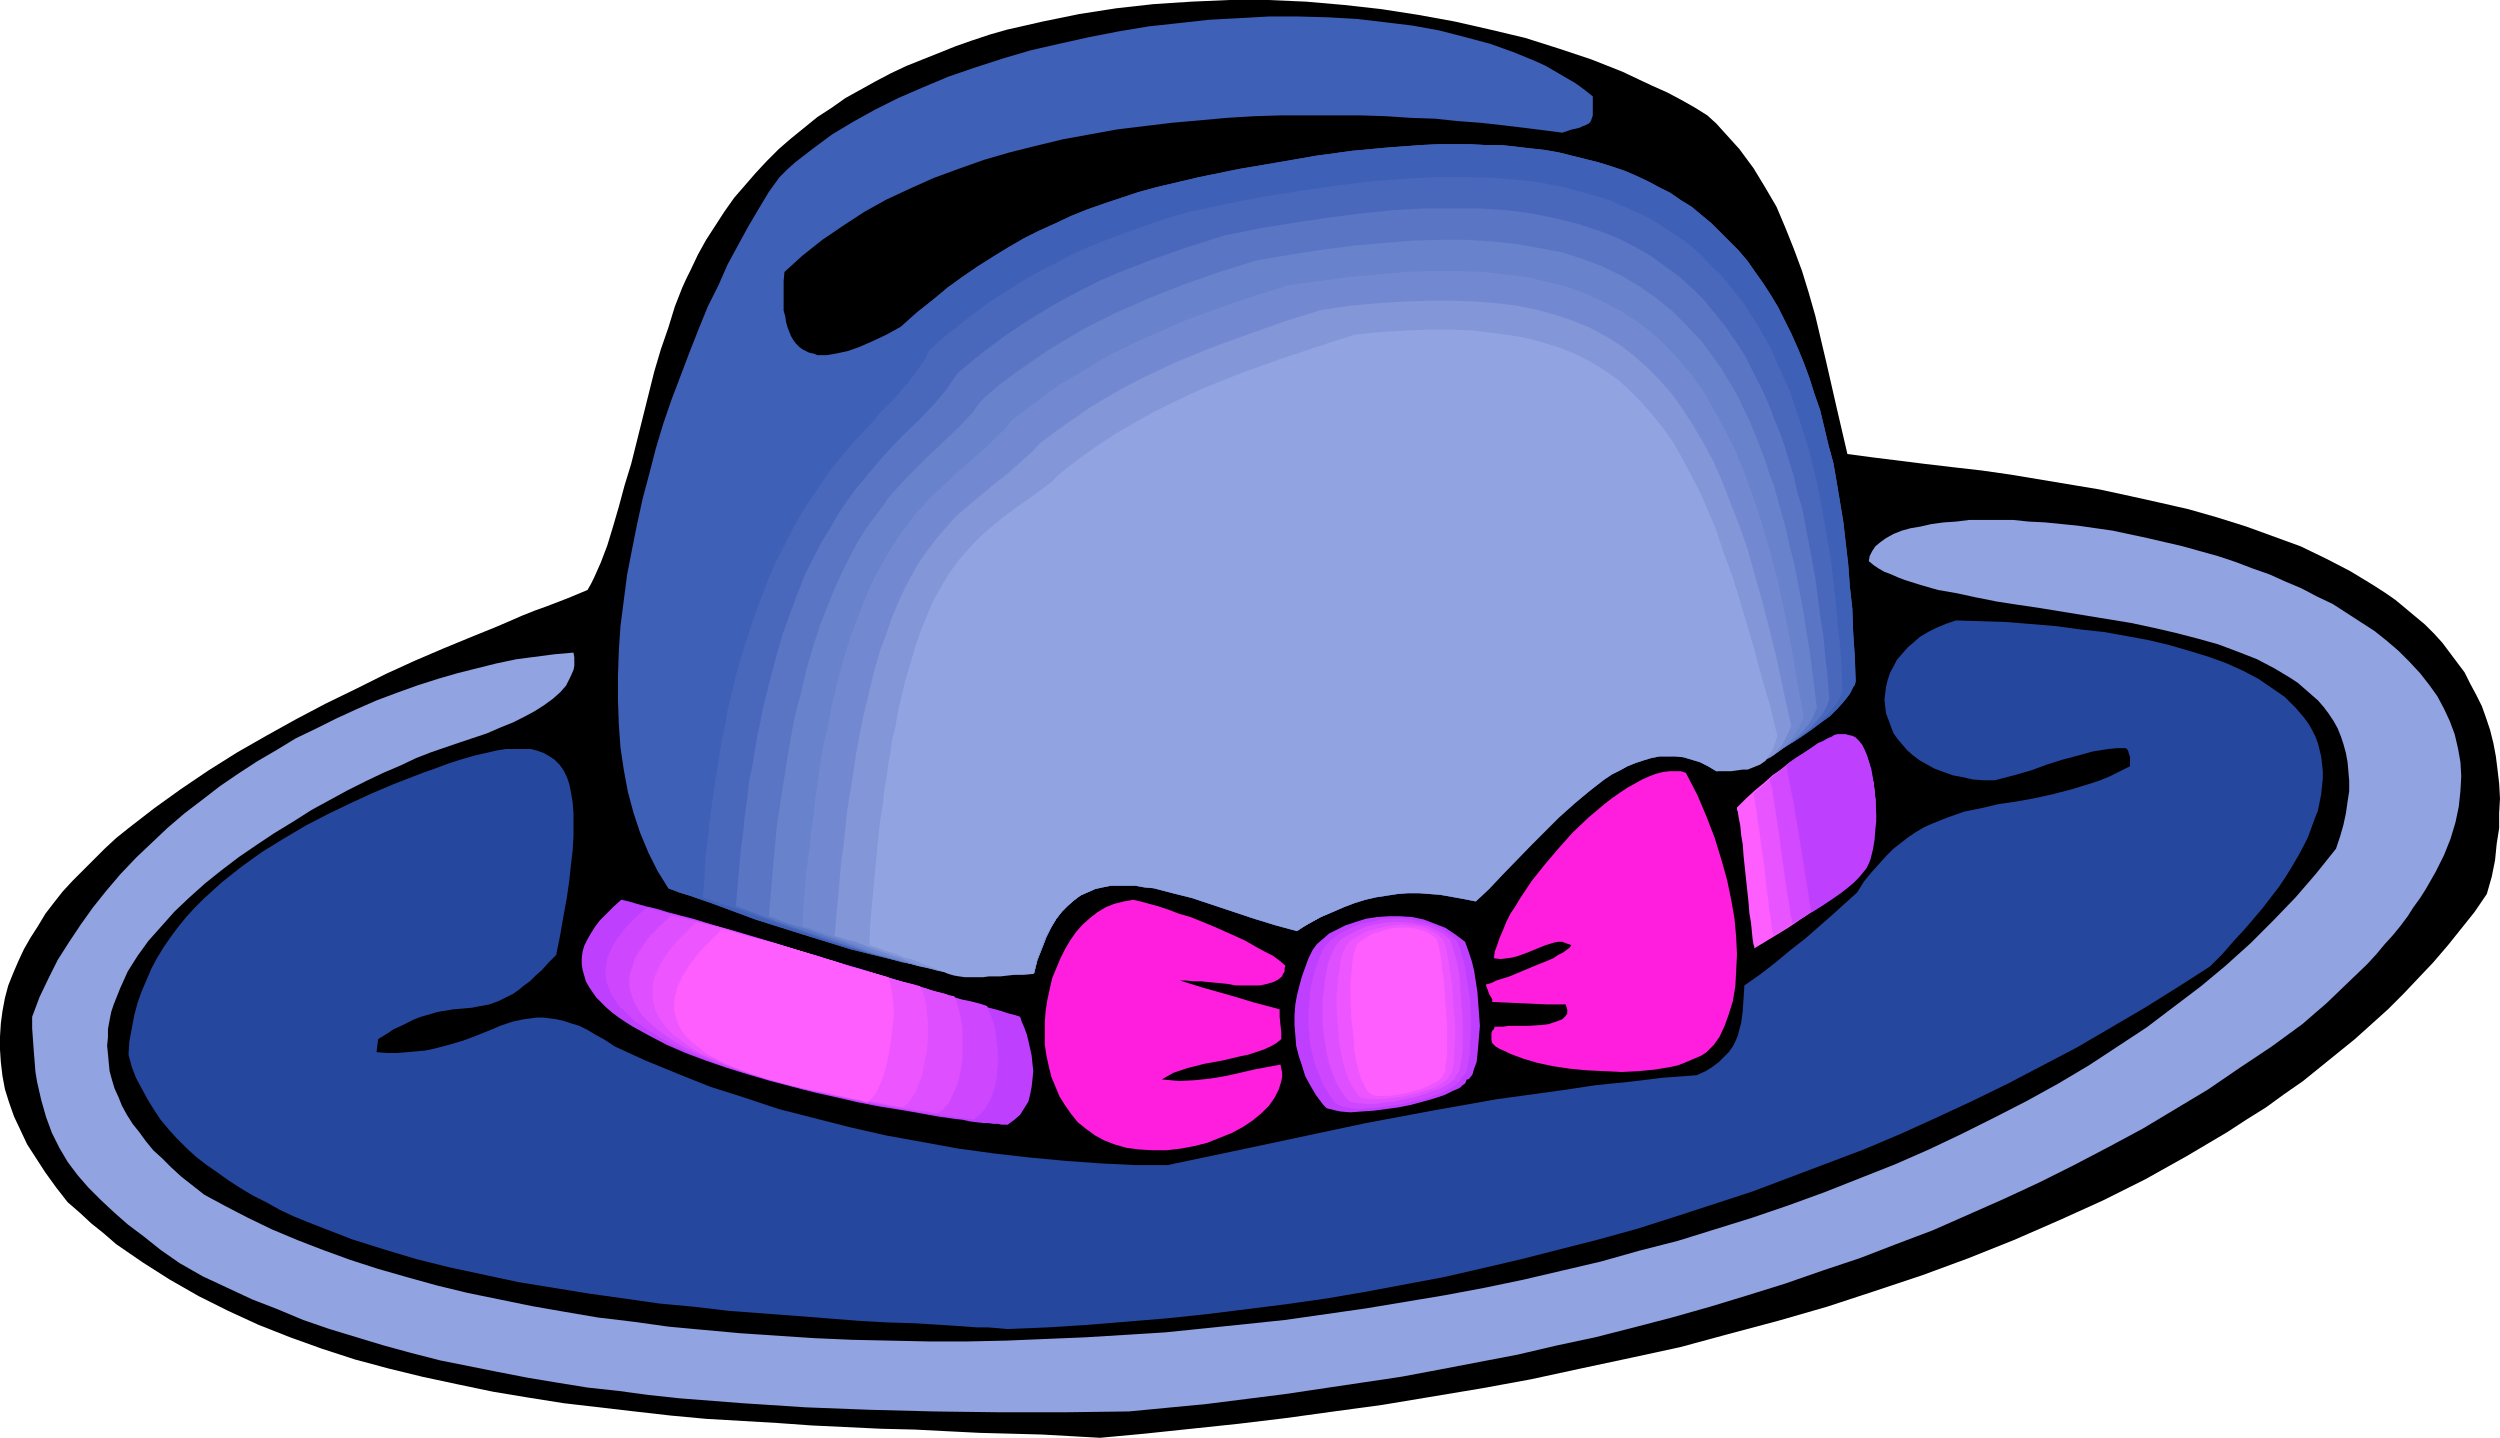
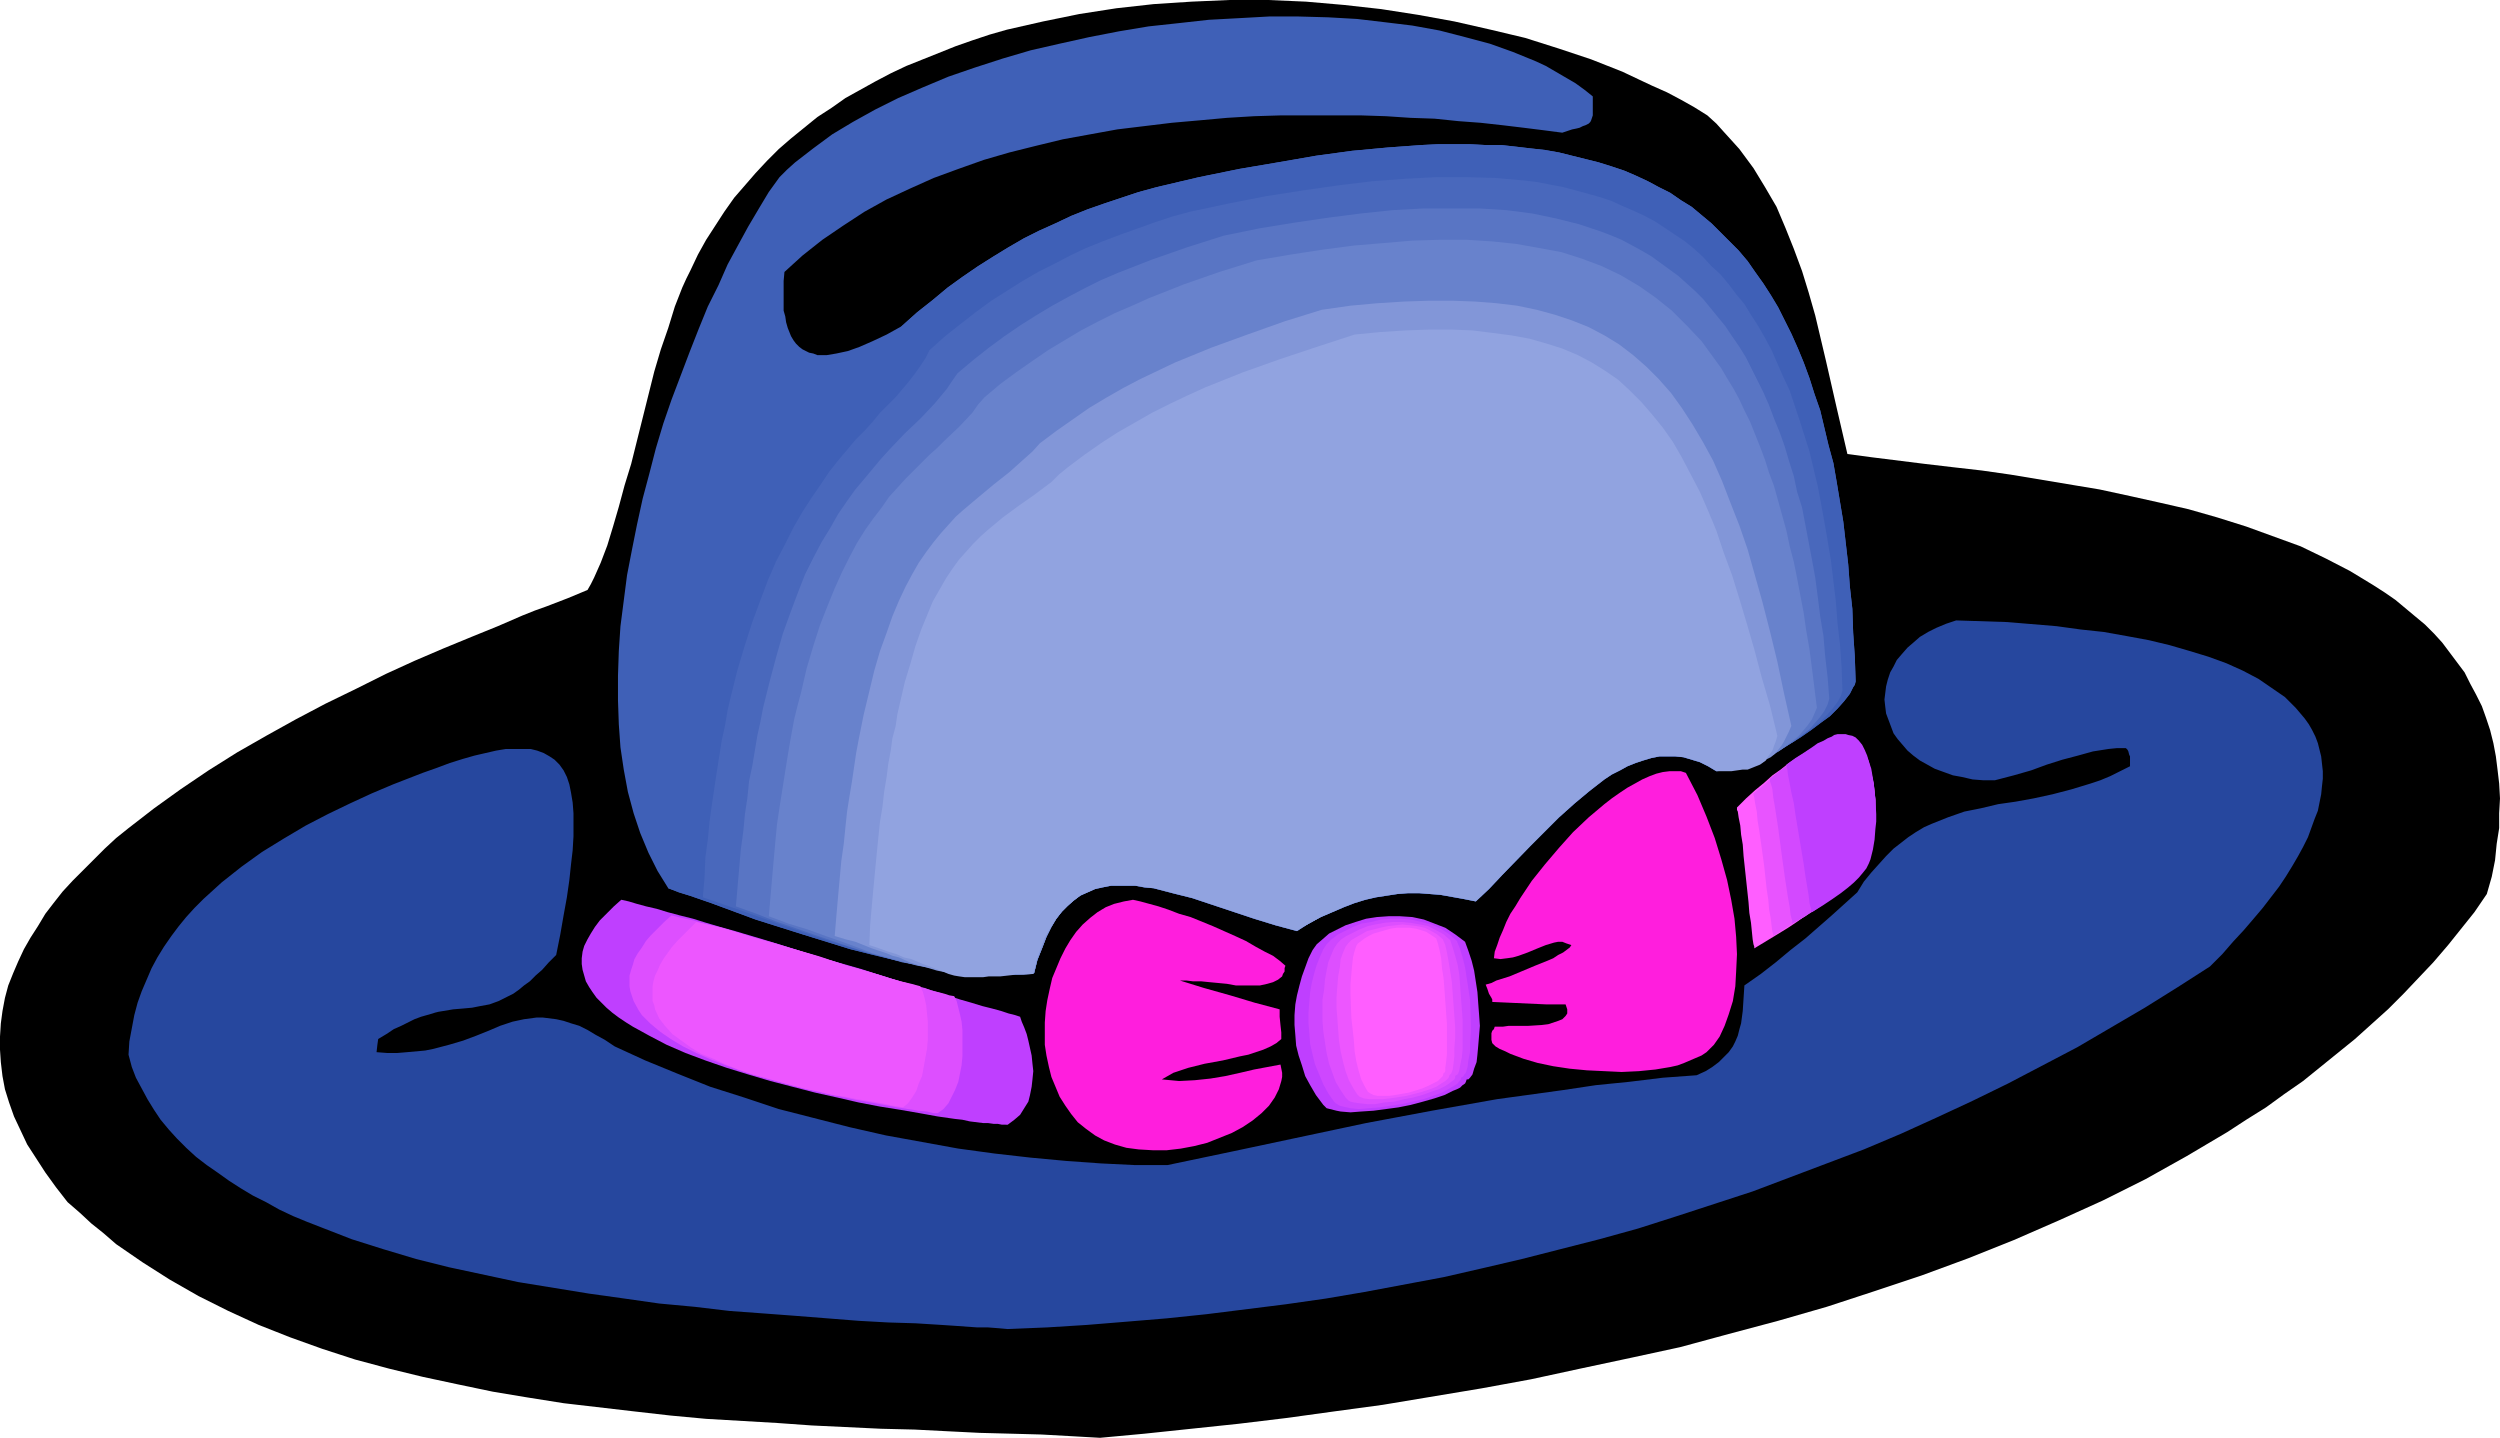
<svg xmlns="http://www.w3.org/2000/svg" xmlns:ns1="http://sodipodi.sourceforge.net/DTD/sodipodi-0.dtd" xmlns:ns2="http://www.inkscape.org/namespaces/inkscape" version="1.0" width="129.724mm" height="74.607mm" id="svg27" ns1:docname="Hat 101.wmf">
  <ns1:namedview id="namedview27" pagecolor="#ffffff" bordercolor="#000000" borderopacity="0.25" ns2:showpageshadow="2" ns2:pageopacity="0.0" ns2:pagecheckerboard="0" ns2:deskcolor="#d1d1d1" ns2:document-units="mm" />
  <defs id="defs1">
    <pattern id="WMFhbasepattern" patternUnits="userSpaceOnUse" width="6" height="6" x="0" y="0" />
  </defs>
  <path style="fill:#000000;fill-opacity:1;fill-rule:evenodd;stroke:none" d="m 215.736,281.98 8.726,-0.808 9.211,-0.97 9.211,-0.97 9.373,-1.131 9.373,-1.293 9.534,-1.293 9.696,-1.616 9.696,-1.616 9.696,-1.778 9.696,-2.101 9.858,-2.101 9.696,-2.101 9.534,-2.585 9.696,-2.585 9.534,-2.747 9.373,-3.07 9.211,-3.07 9.211,-3.393 8.888,-3.555 8.888,-3.878 8.565,-3.878 8.403,-4.201 8.08,-4.525 7.918,-4.686 3.717,-2.424 3.878,-2.424 3.555,-2.585 3.717,-2.585 3.394,-2.747 3.394,-2.747 3.394,-2.747 3.232,-2.909 3.232,-2.909 3.07,-3.07 2.909,-3.07 2.909,-3.07 2.909,-3.393 2.586,-3.232 2.586,-3.232 2.424,-3.555 0.97,-3.393 0.646,-3.232 0.323,-3.232 0.485,-3.07 v -2.909 l 0.162,-2.909 -0.162,-2.909 -0.323,-2.747 -0.323,-2.585 -0.485,-2.585 -0.646,-2.585 -0.808,-2.424 -0.808,-2.262 -1.131,-2.262 -1.131,-2.101 -1.131,-2.262 -1.454,-1.939 -1.454,-1.939 -1.454,-1.939 -1.616,-1.778 -1.778,-1.778 -1.939,-1.616 -3.878,-3.232 -2.101,-1.454 -2.262,-1.454 -4.525,-2.747 -4.686,-2.424 -5.01,-2.424 -5.333,-1.939 -5.333,-1.939 -5.656,-1.778 -5.656,-1.616 -5.656,-1.293 -5.818,-1.293 -5.979,-1.293 -5.818,-0.97 -5.818,-0.97 -5.818,-0.97 -5.656,-0.808 -5.656,-0.646 -5.494,-0.646 -5.171,-0.646 -5.171,-0.646 -4.848,-0.646 -2.101,-9.049 -2.101,-9.211 -2.101,-8.888 -1.293,-4.525 -1.293,-4.201 -1.616,-4.363 -1.616,-4.04 -1.778,-4.201 -2.262,-3.878 -2.262,-3.717 -2.747,-3.717 -1.454,-1.616 -1.616,-1.778 -1.454,-1.616 -1.778,-1.616 -2.586,-1.616 -2.586,-1.454 -2.747,-1.454 -2.909,-1.293 -2.747,-1.293 -3.07,-1.454 -6.141,-2.424 -6.302,-2.101 -6.626,-2.101 -6.787,-1.616 -7.11,-1.616 -7.11,-1.293 -7.272,-1.131 L 263.569,0.97 256.136,0.323 248.702,0 h -7.595 l -7.434,0.323 -7.434,0.485 -7.272,0.808 -7.272,1.131 -7.11,1.454 -3.555,0.808 -3.555,0.808 -3.394,0.97 -3.394,1.131 -3.232,1.131 -3.232,1.293 -3.232,1.293 -3.232,1.293 -3.07,1.454 -3.07,1.616 -2.909,1.616 -2.909,1.616 -2.747,1.939 -2.747,1.778 -2.586,2.101 -2.586,2.101 -2.424,2.101 -2.262,2.262 -2.262,2.424 -2.101,2.424 -2.101,2.424 -1.939,2.747 -1.778,2.747 -1.778,2.747 -1.616,2.909 -1.454,3.07 -0.808,1.616 -0.808,1.778 -1.454,3.717 -1.293,4.201 -1.454,4.201 -1.293,4.363 -1.131,4.525 -2.262,9.049 -1.131,4.525 -1.293,4.201 -1.131,4.201 -1.131,3.878 -1.131,3.717 -1.293,3.393 -0.646,1.454 -0.646,1.454 -0.646,1.293 -0.646,1.131 -1.939,0.808 -1.939,0.808 -2.101,0.808 -2.101,0.808 -2.262,0.808 -2.424,0.97 -4.848,2.101 -5.171,2.101 -5.494,2.262 -5.656,2.424 -5.656,2.585 -5.818,2.909 -5.979,2.909 -5.818,3.07 -5.818,3.232 -5.656,3.232 -5.656,3.555 -5.494,3.717 -5.171,3.717 -5.01,3.878 -2.424,1.939 -2.262,2.101 -2.101,2.101 -2.101,2.101 -2.101,2.101 -1.939,2.101 -1.778,2.262 -1.616,2.101 -1.454,2.424 -1.454,2.262 -1.293,2.262 -1.131,2.424 -0.97,2.262 -0.97,2.424 -0.646,2.424 -0.485,2.585 -0.323,2.424 L 0,203.284 v 2.585 l 0.162,2.424 0.323,2.747 0.485,2.585 0.808,2.585 0.97,2.747 1.293,2.747 1.293,2.747 1.778,2.747 1.778,2.747 2.101,2.909 2.262,2.909 2.424,2.101 2.262,2.101 2.424,1.939 2.424,2.101 5.171,3.555 5.333,3.393 5.656,3.232 5.818,2.909 5.979,2.747 6.141,2.424 6.302,2.262 6.464,2.101 6.626,1.778 6.626,1.616 6.787,1.454 6.949,1.454 6.787,1.131 7.11,1.131 6.949,0.808 6.949,0.808 7.11,0.808 6.949,0.646 13.898,0.808 6.787,0.485 6.787,0.323 6.787,0.323 6.626,0.162 6.302,0.323 6.464,0.323 6.141,0.162 5.979,0.162 5.818,0.323 z" id="path1" />
-   <path style="fill:#91a3e0;fill-opacity:1;fill-rule:evenodd;stroke:none" d="m 221.392,276.809 15.19,-1.454 15.352,-1.939 15.19,-2.262 7.595,-1.131 7.757,-1.454 7.595,-1.454 7.595,-1.454 7.595,-1.778 7.595,-1.616 7.595,-1.939 7.434,-1.939 7.434,-2.101 7.434,-2.262 7.272,-2.262 7.434,-2.585 7.272,-2.424 7.11,-2.747 7.272,-2.747 6.949,-3.07 6.949,-3.07 6.949,-3.232 6.787,-3.393 6.787,-3.555 6.626,-3.555 6.464,-3.878 6.464,-3.878 6.141,-4.201 6.302,-4.201 5.979,-4.363 2.424,-2.101 2.262,-1.939 4.202,-4.04 3.878,-3.717 1.778,-1.939 1.616,-1.939 1.616,-1.778 1.454,-1.778 1.454,-1.939 1.131,-1.778 1.293,-1.778 1.131,-1.778 1.939,-3.393 1.616,-3.232 1.293,-3.232 0.97,-3.232 0.646,-3.07 0.323,-3.07 0.162,-2.909 -0.162,-2.747 -0.485,-2.747 -0.646,-2.747 -0.97,-2.585 -1.131,-2.424 -1.293,-2.424 -1.616,-2.262 -1.778,-2.262 -2.101,-2.262 -2.101,-2.101 -2.262,-1.939 -2.424,-1.939 -2.747,-1.778 -2.747,-1.778 -2.747,-1.778 -3.07,-1.454 -3.07,-1.616 -3.07,-1.293 -3.232,-1.454 -3.232,-1.131 -3.394,-1.293 -3.394,-1.131 -6.949,-1.939 -6.949,-1.616 -6.787,-1.454 -3.394,-0.485 -3.394,-0.485 -3.232,-0.323 -3.232,-0.323 -3.232,-0.162 -3.07,-0.323 h -2.909 -2.909 -2.747 l -2.586,0.323 -2.424,0.162 -2.424,0.323 -2.101,0.485 -1.939,0.323 -1.778,0.485 -1.616,0.646 -1.454,0.808 -1.131,0.808 -0.97,0.808 -0.646,0.97 -0.485,0.97 -0.162,0.97 0.97,0.808 0.97,0.646 1.131,0.646 1.293,0.485 1.454,0.646 1.293,0.485 3.07,0.97 3.394,0.97 3.717,0.646 3.717,0.808 4.04,0.808 4.202,0.646 4.363,0.646 8.888,1.454 8.888,1.454 4.525,0.97 4.202,0.97 4.363,1.131 4.04,1.131 3.878,1.454 3.717,1.454 3.394,1.778 1.616,0.97 1.616,0.97 1.454,0.97 1.293,1.131 1.293,1.131 1.293,1.131 1.131,1.293 0.97,1.293 0.97,1.454 0.808,1.454 0.646,1.616 0.485,1.454 0.485,1.778 0.323,1.778 0.162,1.778 0.162,1.939 v 1.939 l -0.323,2.101 -0.323,2.262 -0.485,2.262 -0.646,2.262 -0.808,2.424 -3.878,4.848 -4.04,4.686 -4.363,4.525 -4.525,4.525 -4.848,4.363 -4.848,4.04 -5.333,4.04 -5.333,4.04 -5.656,3.717 -5.656,3.717 -5.979,3.555 -6.141,3.393 -6.302,3.232 -6.464,3.232 -6.464,3.07 -6.626,2.909 -6.949,2.747 -6.949,2.747 -7.11,2.586 -7.11,2.424 -7.272,2.262 -7.272,2.262 -7.595,1.939 -7.434,2.101 -7.595,1.778 -7.595,1.778 -7.757,1.616 -7.757,1.454 -7.757,1.293 -7.757,1.293 -7.918,1.131 -7.918,1.131 -7.757,0.808 -7.757,0.808 -7.918,0.808 -7.757,0.485 -7.918,0.485 -7.757,0.323 -7.757,0.323 -7.595,0.162 h -7.595 l -7.595,-0.162 -7.434,-0.162 -7.434,-0.323 -7.272,-0.485 -7.272,-0.485 -7.11,-0.646 -6.949,-0.646 -6.949,-0.97 -6.787,-0.808 -6.626,-1.131 -6.464,-1.131 -6.302,-1.293 -6.302,-1.293 -5.979,-1.454 -5.818,-1.616 -5.656,-1.616 -5.494,-1.778 -5.333,-1.939 -5.01,-1.939 -5.01,-2.101 -4.686,-2.262 -4.363,-2.262 -4.202,-2.262 -2.262,-1.778 -2.262,-1.778 -1.939,-1.778 -1.778,-1.778 -1.778,-1.616 -1.454,-1.778 -1.293,-1.778 -1.293,-1.616 -1.131,-1.778 -0.97,-1.778 -0.646,-1.616 -0.808,-1.778 -0.485,-1.616 -0.485,-1.778 -0.162,-1.616 -0.162,-1.778 -0.162,-1.616 0.162,-1.616 v -1.616 l 0.323,-1.778 0.323,-1.616 0.485,-1.454 0.646,-1.616 0.646,-1.616 1.454,-3.232 1.939,-3.07 2.101,-2.909 2.586,-2.909 2.586,-2.909 2.909,-2.747 3.07,-2.747 3.232,-2.585 3.394,-2.585 3.555,-2.424 3.394,-2.262 3.717,-2.262 3.555,-2.262 3.555,-1.939 3.555,-1.939 3.555,-1.778 3.394,-1.616 3.394,-1.454 3.07,-1.454 2.909,-1.131 5.656,-1.939 5.333,-1.778 2.586,-1.131 2.424,-0.97 2.262,-1.131 2.101,-1.131 1.778,-1.131 1.778,-1.293 1.454,-1.293 1.131,-1.293 0.808,-1.616 0.646,-1.454 0.162,-0.808 v -0.808 -0.808 l -0.162,-0.97 -3.717,0.323 -3.717,0.485 -3.717,0.485 -3.878,0.808 -3.878,0.97 -3.878,0.97 -3.878,1.131 -4.04,1.293 -4.04,1.454 -3.878,1.454 -4.04,1.778 -3.878,1.778 -3.878,1.939 -4.04,1.939 -3.717,2.262 -3.878,2.262 -3.717,2.424 -3.555,2.424 -3.555,2.747 -3.394,2.585 -3.394,2.909 -3.07,2.909 -3.07,2.909 -3.07,3.232 -2.747,3.232 -2.586,3.232 -2.424,3.393 -2.262,3.393 -2.262,3.555 -1.778,3.555 -1.778,3.717 -1.454,3.878 v 2.262 l 0.162,2.262 0.162,2.262 0.323,4.04 0.323,1.939 0.808,3.555 0.97,3.393 1.131,3.07 1.454,2.909 1.616,2.747 1.939,2.586 2.101,2.424 2.424,2.424 2.586,2.424 2.747,2.424 3.232,2.424 3.232,2.585 3.717,2.585 4.525,2.585 4.848,2.262 4.848,2.262 5.01,1.939 5.01,2.101 5.171,1.778 5.333,1.616 5.333,1.616 5.333,1.454 5.656,1.454 5.656,1.131 5.656,1.131 5.818,1.131 5.818,0.97 5.979,0.97 5.979,0.646 5.979,0.808 5.979,0.646 12.443,0.97 12.443,0.808 12.605,0.485 12.605,0.323 12.766,0.162 h 12.766 z" id="path2" />
  <path style="fill:#26479e;fill-opacity:1;fill-rule:evenodd;stroke:none" d="m 197.637,260.65 7.757,-0.323 7.757,-0.485 7.918,-0.646 7.757,-0.646 7.757,-0.808 7.757,-0.97 7.757,-0.97 7.918,-1.131 7.595,-1.293 7.757,-1.454 7.757,-1.454 7.757,-1.778 7.595,-1.778 7.595,-1.939 7.595,-1.939 7.595,-2.101 7.595,-2.424 7.434,-2.424 7.434,-2.424 7.272,-2.747 7.272,-2.747 7.272,-2.747 7.272,-3.07 7.11,-3.232 6.949,-3.232 6.949,-3.393 6.787,-3.555 6.787,-3.555 6.626,-3.878 6.626,-3.878 6.464,-4.04 6.302,-4.04 2.424,-2.424 2.101,-2.424 2.101,-2.262 1.939,-2.262 1.778,-2.101 1.616,-2.101 1.616,-2.101 1.293,-1.939 1.293,-2.101 1.131,-1.939 0.97,-1.778 0.97,-1.939 0.646,-1.778 0.646,-1.778 0.646,-1.616 0.323,-1.616 0.323,-1.616 0.162,-1.616 0.162,-1.454 v -1.454 l -0.162,-1.454 -0.162,-1.454 -0.323,-1.293 -0.323,-1.293 -0.485,-1.293 -0.646,-1.293 -0.646,-1.131 -0.808,-1.131 -1.778,-2.101 -2.101,-2.101 -2.586,-1.778 -2.586,-1.778 -3.07,-1.616 -3.232,-1.454 -3.555,-1.293 -3.717,-1.131 -3.878,-1.131 -4.04,-0.97 -4.363,-0.808 -4.525,-0.808 -4.525,-0.485 -4.686,-0.646 -9.696,-0.808 -5.01,-0.162 -5.01,-0.162 -1.939,0.646 -1.939,0.808 -1.616,0.808 -1.616,0.97 -1.293,1.131 -1.131,0.97 -1.131,1.293 -0.97,1.131 -0.646,1.293 -0.646,1.131 -0.485,1.454 -0.323,1.293 -0.162,1.293 -0.162,1.293 0.162,1.454 0.162,1.293 0.485,1.293 0.485,1.293 0.485,1.293 0.808,1.131 0.97,1.131 0.97,1.131 1.131,0.97 1.293,0.97 1.454,0.808 1.454,0.808 1.778,0.646 1.778,0.646 1.778,0.323 2.101,0.485 2.101,0.162 h 2.262 l 3.717,-0.97 3.394,-0.97 3.07,-1.131 3.07,-0.97 3.07,-0.808 2.909,-0.808 3.07,-0.485 1.616,-0.162 h 1.778 l 0.323,0.323 0.162,0.323 0.162,0.646 0.162,0.323 v 0.485 1.454 l -1.939,0.97 -1.939,0.97 -1.939,0.808 -1.939,0.646 -3.717,1.131 -3.717,0.97 -3.717,0.808 -3.555,0.646 -3.394,0.485 -3.394,0.808 -3.232,0.646 -3.232,1.131 -3.232,1.293 -1.454,0.646 -1.616,0.97 -1.454,0.97 -1.454,1.131 -1.454,1.131 -1.454,1.454 -1.454,1.616 -1.454,1.616 -1.454,1.778 -1.293,2.101 -5.01,4.525 -5.171,4.525 -2.909,2.262 -2.909,2.424 -2.909,2.262 -3.232,2.262 -0.323,5.009 -0.323,2.424 -0.323,1.131 -0.323,1.293 -0.485,1.131 -0.485,0.97 -0.808,1.131 -0.97,0.97 -0.97,0.97 -1.293,0.97 -1.293,0.808 -1.778,0.808 -6.626,0.485 -6.626,0.808 -6.464,0.646 -6.464,0.97 -12.928,1.778 -12.766,2.262 -12.928,2.424 -12.928,2.747 -12.928,2.747 -13.09,2.747 h -6.464 l -6.626,-0.323 -6.787,-0.485 -6.949,-0.646 -7.11,-0.808 -7.11,-0.97 -7.11,-1.293 -7.11,-1.293 -7.11,-1.616 -6.949,-1.778 -6.949,-1.778 -6.787,-2.262 -6.626,-2.101 -6.464,-2.585 -6.302,-2.585 -5.979,-2.747 -1.939,-1.293 -1.778,-0.97 -1.616,-0.97 -1.616,-0.808 -1.616,-0.485 -1.454,-0.485 -1.454,-0.323 -1.293,-0.162 -1.293,-0.162 h -1.293 l -2.424,0.323 -2.262,0.485 -2.424,0.808 -2.262,0.97 -2.424,0.97 -2.586,0.97 -2.747,0.808 -3.07,0.808 -1.616,0.323 -1.778,0.162 -1.778,0.162 -1.939,0.162 h -1.939 l -2.101,-0.162 0.162,-1.454 0.162,-1.131 1.616,-0.97 1.454,-0.97 1.454,-0.646 1.293,-0.646 1.293,-0.646 1.293,-0.485 2.262,-0.646 0.485,-0.162 0.646,-0.162 0.97,-0.162 1.939,-0.323 1.939,-0.162 1.778,-0.162 1.616,-0.323 1.778,-0.323 1.778,-0.646 1.939,-0.97 0.97,-0.485 1.131,-0.808 0.97,-0.808 1.131,-0.808 1.131,-1.131 1.293,-1.131 1.293,-1.454 1.454,-1.454 0.808,-4.04 0.646,-3.717 0.646,-3.555 0.485,-3.393 0.323,-3.07 0.323,-2.747 0.162,-2.747 v -2.424 -2.101 l -0.162,-2.101 -0.323,-1.939 -0.323,-1.616 -0.485,-1.454 -0.646,-1.293 -0.808,-1.131 -0.97,-0.97 -0.97,-0.646 -1.131,-0.646 -1.293,-0.485 -1.293,-0.323 h -1.454 -1.778 -1.616 l -1.939,0.323 -2.101,0.485 -2.101,0.485 -2.262,0.646 -2.586,0.808 -2.586,0.97 -2.747,0.97 -2.909,1.131 -2.909,1.131 -4.202,1.778 -4.202,1.939 -4.363,2.101 -4.363,2.262 -4.363,2.585 -4.202,2.586 -4.04,2.909 -3.878,3.07 -3.555,3.232 -1.778,1.778 -1.616,1.778 -1.454,1.778 -1.454,1.939 -1.454,2.101 -1.293,2.101 -1.131,2.101 -0.97,2.262 -0.97,2.262 -0.808,2.262 -0.646,2.424 -0.485,2.585 -0.485,2.585 -0.162,2.585 0.646,2.424 0.808,2.101 1.131,2.101 1.131,2.101 1.293,2.101 1.293,1.939 1.616,1.939 1.616,1.778 1.778,1.778 1.939,1.778 2.101,1.616 2.101,1.454 2.262,1.616 2.262,1.454 2.424,1.454 2.586,1.293 2.586,1.454 2.747,1.293 2.747,1.131 2.909,1.131 5.818,2.262 6.141,1.939 6.464,1.939 6.464,1.616 6.787,1.454 6.787,1.454 6.949,1.131 6.949,1.131 6.949,0.97 6.787,0.97 6.949,0.646 6.787,0.808 6.626,0.485 6.464,0.485 6.141,0.485 6.141,0.485 5.818,0.323 5.333,0.162 5.171,0.323 2.424,0.162 2.262,0.162 2.262,0.162 h 2.101 l 2.101,0.162 z" id="path3" />
  <path style="fill:#ff1edd;fill-opacity:1;fill-rule:evenodd;stroke:none" d="m 223.331,225.423 2.747,0.162 h 2.747 l 2.747,-0.323 2.586,-0.485 2.586,-0.646 2.424,-0.97 2.424,-0.97 2.101,-1.131 1.939,-1.293 1.778,-1.454 1.454,-1.454 1.131,-1.616 0.808,-1.616 0.485,-1.616 0.162,-0.808 v -0.808 l -0.162,-0.808 -0.162,-0.808 -2.586,0.485 -2.586,0.485 -2.747,0.646 -2.909,0.646 -2.909,0.485 -3.07,0.323 -3.07,0.162 -3.394,-0.323 1.131,-0.646 1.131,-0.646 1.454,-0.485 1.454,-0.485 3.232,-0.808 3.555,-0.646 3.394,-0.808 1.616,-0.323 1.454,-0.485 1.454,-0.485 1.454,-0.646 1.131,-0.646 0.97,-0.808 v -0.646 -0.646 l -0.162,-1.454 -0.162,-1.616 v -0.808 -0.646 l -4.848,-1.293 -4.848,-1.454 -5.171,-1.454 -4.686,-1.454 h 1.293 l 1.293,0.162 h 1.616 l 1.616,0.162 3.394,0.323 1.778,0.323 h 1.616 1.616 1.454 l 1.454,-0.323 1.131,-0.323 0.97,-0.485 0.808,-0.646 0.162,-0.485 0.323,-0.485 v -0.646 l 0.162,-0.485 -1.131,-0.97 -1.293,-0.97 -1.616,-0.808 -1.778,-0.97 -1.939,-1.131 -2.101,-0.97 -4.363,-1.939 -4.363,-1.778 -2.262,-0.646 -2.101,-0.808 -1.939,-0.646 -1.778,-0.485 -1.778,-0.485 -1.454,-0.323 -1.778,0.323 -1.939,0.485 -1.616,0.646 -1.616,0.97 -1.454,1.131 -1.454,1.293 -1.293,1.454 -1.131,1.616 -0.97,1.616 -0.97,1.939 -0.808,1.939 -0.808,1.939 -0.485,2.101 -0.485,2.262 -0.323,2.101 -0.162,2.262 v 2.262 2.101 l 0.323,2.101 0.485,2.262 0.485,1.939 0.808,1.939 0.808,1.939 1.131,1.778 1.131,1.616 1.293,1.616 1.616,1.293 1.778,1.293 1.778,0.97 2.101,0.808 2.262,0.646 z" id="path4" />
  <path style="fill:#bf3fff;fill-opacity:1;fill-rule:evenodd;stroke:none" d="m 197.637,220.575 1.293,-0.97 1.131,-0.97 0.808,-1.293 0.808,-1.293 0.323,-1.293 0.323,-1.616 0.162,-1.454 0.162,-1.616 -0.162,-1.454 -0.162,-1.616 -0.646,-2.909 -0.323,-1.293 -0.485,-1.293 -0.485,-1.131 -0.323,-0.97 -0.97,-0.323 -1.293,-0.323 -1.454,-0.485 -1.778,-0.485 -1.939,-0.485 -2.101,-0.646 -2.262,-0.646 -2.424,-0.808 -2.586,-0.808 -2.747,-0.808 -2.747,-0.808 -2.909,-0.808 -5.979,-1.939 -6.302,-1.778 -12.443,-3.878 -5.979,-1.778 -2.909,-0.808 -2.747,-0.808 -2.586,-0.808 -2.586,-0.646 -2.424,-0.646 -2.101,-0.646 -2.101,-0.485 -1.778,-0.485 -1.616,-0.485 -1.454,-0.323 -1.454,1.293 -1.454,1.454 -1.293,1.293 -0.97,1.293 -0.808,1.293 -0.646,1.131 -0.646,1.293 -0.323,1.131 -0.162,1.293 v 1.131 l 0.162,1.131 0.323,1.131 0.323,1.131 0.646,1.131 0.646,0.97 0.808,1.131 0.97,0.97 0.97,0.97 1.131,0.97 1.293,0.97 1.454,0.97 1.293,0.808 3.232,1.778 3.394,1.778 3.717,1.616 3.878,1.454 4.202,1.454 4.202,1.293 4.363,1.293 8.726,2.262 4.363,0.97 4.202,0.97 4.202,0.808 4.04,0.646 3.717,0.646 3.555,0.646 3.394,0.485 1.454,0.162 1.454,0.323 1.293,0.162 1.293,0.162 h 0.97 l 1.131,0.162 h 0.808 l 0.808,0.162 h 0.646 z" id="path5" />
-   <path style="fill:#ce47ff;fill-opacity:1;fill-rule:evenodd;stroke:none" d="m 190.849,219.605 1.293,-0.97 0.97,-1.131 0.808,-1.293 0.646,-1.293 0.485,-1.454 0.323,-1.616 0.162,-1.616 0.162,-1.616 v -1.616 l -0.162,-1.778 -0.162,-1.454 -0.162,-1.616 -0.323,-1.454 -0.485,-1.293 -0.485,-1.131 -0.323,-0.97 -0.97,-0.323 -1.131,-0.323 -1.293,-0.323 -1.616,-0.323 -1.616,-0.485 -1.778,-0.646 -1.939,-0.485 -2.101,-0.646 -2.101,-0.646 -2.262,-0.646 -4.848,-1.454 -5.01,-1.454 -5.171,-1.616 -10.342,-3.07 -5.01,-1.454 -4.848,-1.454 -2.262,-0.646 -2.101,-0.646 -2.101,-0.485 -1.939,-0.646 -1.778,-0.323 -1.778,-0.485 -1.454,-0.323 -1.293,-0.323 -1.616,1.293 -1.293,1.293 -1.293,1.293 -0.97,1.293 -0.808,1.131 -0.808,1.293 -0.485,1.131 -0.485,1.131 -0.162,1.131 -0.162,1.131 v 1.131 l 0.162,1.131 0.323,0.97 0.485,1.131 0.485,0.97 0.646,0.97 0.646,0.97 0.97,0.808 0.97,0.97 0.97,0.97 2.424,1.616 2.586,1.616 2.909,1.616 3.232,1.454 3.394,1.454 3.555,1.293 3.555,1.131 3.878,1.131 7.595,2.101 3.717,0.808 3.878,0.808 3.555,0.808 3.555,0.646 3.394,0.646 3.07,0.485 2.909,0.485 2.586,0.323 2.262,0.323 0.97,0.162 0.97,0.162 h 0.646 l 0.808,0.162 h 0.646 z" id="path6" />
  <path style="fill:#dd4fff;fill-opacity:1;fill-rule:evenodd;stroke:none" d="m 183.901,218.312 1.131,-0.808 0.97,-1.131 0.646,-1.293 0.646,-1.293 0.646,-1.616 0.323,-1.616 0.323,-1.616 0.162,-1.778 v -1.778 -1.616 -1.778 l -0.162,-1.616 -0.323,-1.454 -0.323,-1.293 -0.323,-1.293 -0.485,-0.97 -0.97,-0.162 -0.97,-0.323 -1.293,-0.323 -1.293,-0.323 -1.293,-0.485 -1.616,-0.323 -1.616,-0.485 -1.616,-0.485 -3.555,-1.131 -3.878,-1.131 -3.878,-1.131 -4.202,-1.293 -8.242,-2.585 -4.04,-1.131 -3.878,-1.131 -3.717,-1.131 -3.555,-0.808 -1.616,-0.485 -1.454,-0.323 -1.454,-0.323 -1.293,-0.323 -1.454,1.293 -1.293,1.293 -1.293,1.293 -0.97,1.131 -0.808,1.293 -0.808,1.131 -0.646,1.131 -0.323,1.131 -0.323,0.97 -0.323,1.131 v 1.131 0.97 l 0.162,0.97 0.323,0.97 0.323,0.97 0.97,1.778 0.646,0.97 1.616,1.616 1.939,1.616 2.101,1.454 2.424,1.454 2.586,1.293 2.909,1.293 2.909,1.131 3.07,1.131 3.232,0.97 6.464,1.778 6.626,1.616 3.07,0.646 3.07,0.646 2.909,0.485 2.586,0.485 2.586,0.485 2.101,0.323 1.131,0.162 0.808,0.162 1.778,0.162 1.293,0.323 h 0.485 z" id="path7" />
  <path style="fill:#ed56ff;fill-opacity:1;fill-rule:evenodd;stroke:none" d="m 177.113,217.181 0.97,-0.808 0.808,-1.131 0.808,-1.293 0.485,-1.454 0.646,-1.454 0.323,-1.778 0.323,-1.778 0.323,-1.778 0.162,-1.778 v -3.555 l -0.162,-1.616 -0.162,-1.616 -0.323,-1.454 -0.323,-1.131 -0.485,-1.131 -1.778,-0.485 -2.101,-0.485 -2.262,-0.646 -2.586,-0.808 -2.747,-0.808 -2.909,-0.808 -5.818,-1.939 -12.443,-3.555 -3.07,-0.97 -2.747,-0.808 -2.747,-0.646 -2.747,-0.646 -1.293,1.293 -1.293,1.293 -1.131,1.131 -1.131,1.293 -0.808,1.131 -0.808,1.131 -0.646,1.131 -0.485,1.131 -0.485,0.97 -0.323,1.131 -0.162,0.97 v 0.97 0.97 0.97 l 0.323,0.808 0.162,0.808 0.808,1.778 1.131,1.454 1.454,1.616 1.778,1.293 1.778,1.293 2.101,1.293 2.424,0.97 2.424,1.131 2.424,0.97 2.747,0.97 5.333,1.454 5.333,1.454 2.586,0.485 2.586,0.646 1.293,0.162 1.131,0.162 2.262,0.485 2.101,0.323 1.939,0.323 1.616,0.323 1.454,0.323 1.131,0.162 z" id="path8" />
-   <path style="fill:#ff5eff;fill-opacity:1;fill-rule:evenodd;stroke:none" d="m 170.165,216.212 0.808,-0.808 0.808,-0.97 0.646,-1.454 0.646,-1.454 0.485,-1.616 0.485,-1.778 0.323,-1.939 0.323,-1.778 0.485,-3.878 0.162,-1.778 -0.162,-1.778 -0.162,-1.616 -0.162,-1.454 -0.323,-1.293 -0.323,-0.97 -3.555,-0.97 -3.555,-0.97 -3.717,-1.293 -2.101,-0.485 -1.778,-0.646 -4.202,-1.293 -4.363,-1.293 -4.525,-1.131 -4.848,-1.293 -1.293,1.293 -1.293,1.293 -1.131,1.131 -0.97,1.131 -0.97,1.293 -0.808,0.97 -0.646,1.131 -0.646,0.97 -0.485,1.131 -0.485,0.97 -0.162,0.97 -0.323,0.808 -0.162,1.778 0.162,1.616 0.485,1.616 0.646,1.454 0.97,1.293 1.293,1.293 1.454,1.131 1.454,1.131 1.778,0.97 1.939,0.97 1.939,0.808 2.101,0.808 4.202,1.454 4.202,1.131 4.202,0.97 1.939,0.323 1.778,0.323 1.778,0.485 1.454,0.323 1.454,0.323 1.131,0.162 0.97,0.323 z" id="path9" />
  <path style="fill:#bf3fff;fill-opacity:1;fill-rule:evenodd;stroke:none" d="m 287.648,211.687 h 0.323 l 0.323,-0.323 0.485,-0.646 0.323,-1.131 0.485,-1.293 0.162,-1.454 0.162,-1.778 0.162,-1.939 0.162,-1.939 -0.162,-2.262 -0.162,-2.101 -0.162,-2.262 -0.323,-2.101 -0.323,-2.101 -0.485,-1.939 -0.646,-1.939 -0.646,-1.778 -1.939,-1.454 -1.939,-1.293 -2.101,-0.808 -2.101,-0.808 -2.262,-0.485 -2.424,-0.162 h -2.262 l -2.262,0.162 -2.101,0.323 -2.101,0.646 -1.939,0.646 -1.616,0.808 -1.616,0.808 -1.293,1.131 -1.131,0.97 -0.808,1.131 -0.808,1.616 -0.646,1.778 -0.646,1.778 -0.485,1.778 -0.485,1.939 -0.323,1.778 -0.162,2.101 v 1.939 l 0.162,1.939 0.162,2.101 0.485,1.939 0.646,1.939 0.646,2.101 0.97,1.778 1.131,1.939 1.454,1.939 0.323,0.323 0.323,0.323 0.646,0.162 0.646,0.162 0.646,0.162 0.808,0.162 1.939,0.162 2.101,-0.162 2.424,-0.162 2.424,-0.323 2.424,-0.323 2.424,-0.485 2.424,-0.646 2.262,-0.646 1.939,-0.646 1.616,-0.808 0.808,-0.323 0.646,-0.323 0.485,-0.485 0.485,-0.323 0.162,-0.323 z" id="path10" />
  <path style="fill:#ce47ff;fill-opacity:1;fill-rule:evenodd;stroke:none" d="m 286.516,211.364 0.323,-0.162 0.162,-0.162 0.162,-0.323 0.323,-0.323 0.323,-1.131 0.162,-1.293 0.323,-1.616 v -1.778 l 0.162,-2.101 v -1.939 l -0.162,-4.525 -0.646,-4.201 -0.323,-2.101 -0.485,-1.939 -0.485,-1.616 -0.646,-1.616 -1.454,-1.293 -1.778,-1.131 -1.778,-0.808 -1.939,-0.485 -2.101,-0.485 -1.939,-0.162 h -1.939 l -1.939,0.162 -1.939,0.485 -1.939,0.323 -1.616,0.646 -1.616,0.808 -1.293,0.646 -1.293,0.97 -0.97,0.97 -0.646,0.97 -0.646,1.454 -0.646,1.616 -0.485,1.616 -0.485,1.939 -0.323,1.778 -0.162,1.939 -0.162,2.101 v 2.101 l 0.162,1.939 0.162,2.101 0.485,2.101 0.485,1.939 0.808,1.939 0.808,1.939 0.97,1.778 1.131,1.616 0.323,0.323 0.808,0.485 0.646,0.162 1.454,0.323 1.616,0.162 1.939,-0.162 2.101,-0.162 2.101,-0.323 2.262,-0.323 2.101,-0.485 2.101,-0.485 1.939,-0.646 1.778,-0.646 1.454,-0.808 1.131,-0.646 0.485,-0.323 0.323,-0.485 0.323,-0.323 z" id="path11" />
  <path style="fill:#dd4fff;fill-opacity:1;fill-rule:evenodd;stroke:none" d="m 285.385,211.041 0.162,-0.162 0.323,-0.162 0.162,-0.323 0.162,-0.485 0.162,-0.97 0.323,-1.454 0.162,-1.616 v -1.778 -2.101 -2.101 l -0.323,-4.363 -0.162,-2.262 -0.162,-2.101 -0.323,-1.939 -0.485,-1.778 -0.485,-1.616 -0.485,-1.454 -1.293,-1.131 -1.454,-0.808 -1.616,-0.808 -1.616,-0.323 -1.778,-0.323 -1.778,-0.162 h -1.778 l -1.616,0.162 -1.778,0.323 -1.454,0.323 -1.616,0.646 -1.293,0.646 -1.293,0.646 -0.97,0.646 -0.808,0.808 -0.646,0.97 -0.485,1.131 -0.646,1.616 -0.323,1.616 -0.323,1.778 -0.162,1.939 -0.323,1.939 v 2.101 2.101 l 0.162,2.101 0.323,2.101 0.323,2.101 0.485,2.101 0.646,1.778 0.646,1.778 0.97,1.616 0.97,1.454 0.323,0.323 0.323,0.323 0.323,0.162 0.646,0.162 1.131,0.162 1.454,0.162 h 1.616 l 1.778,-0.323 1.939,-0.162 1.939,-0.485 1.778,-0.323 1.778,-0.485 1.778,-0.646 1.454,-0.485 1.293,-0.646 0.97,-0.646 0.808,-0.646 0.162,-0.323 z" id="path12" />
  <path style="fill:#ed56ff;fill-opacity:1;fill-rule:evenodd;stroke:none" d="m 284.254,210.879 0.162,-0.162 0.162,-0.162 0.162,-0.323 0.162,-0.485 0.162,-1.131 0.162,-1.454 v -1.616 l 0.162,-1.939 v -2.101 l -0.162,-2.262 -0.323,-4.363 -0.162,-2.262 -0.323,-2.101 -0.323,-1.939 -0.323,-1.778 -0.323,-1.454 -0.485,-1.131 -1.131,-0.97 -1.131,-0.646 -1.293,-0.646 -1.454,-0.323 -1.454,-0.162 -1.454,-0.162 -1.454,0.162 -1.454,0.162 -1.454,0.323 -1.293,0.323 -1.293,0.323 -1.131,0.646 -1.131,0.646 -0.808,0.485 -0.646,0.646 -0.485,0.646 -0.485,1.131 -0.485,1.293 -0.162,1.616 -0.323,1.778 -0.162,1.939 -0.162,2.101 v 2.101 l 0.162,2.101 0.162,2.262 0.162,2.101 0.323,2.101 0.485,2.101 0.485,1.778 0.646,1.778 0.808,1.454 0.808,1.293 0.485,0.485 0.808,0.323 1.131,0.162 h 1.131 1.454 l 1.454,-0.162 3.232,-0.485 3.07,-0.808 1.454,-0.485 1.293,-0.485 0.97,-0.646 0.808,-0.485 0.646,-0.646 z" id="path13" />
  <path style="fill:#ff5eff;fill-opacity:1;fill-rule:evenodd;stroke:none" d="m 283.123,210.394 h 0.162 l 0.162,-0.323 v -0.323 -0.323 l 0.162,-1.131 0.162,-1.616 v -1.778 -1.778 -2.262 l -0.162,-2.262 -0.323,-4.525 -0.162,-2.101 -0.323,-2.101 -0.162,-1.939 -0.323,-1.616 -0.323,-1.293 -0.162,-0.485 -0.162,-0.485 -0.97,-0.646 -0.97,-0.646 -0.97,-0.323 -1.131,-0.323 -1.131,-0.162 h -1.293 -1.293 l -1.131,0.162 -2.262,0.646 -1.131,0.323 -0.97,0.485 -0.808,0.485 -0.646,0.485 -0.646,0.485 -0.323,0.485 -0.323,0.97 -0.323,1.293 -0.162,1.454 -0.162,1.778 -0.162,1.939 v 2.101 l 0.162,4.525 0.485,4.363 0.162,2.262 0.323,1.939 0.485,1.939 0.485,1.616 0.646,1.293 0.646,1.131 0.485,0.323 0.646,0.323 0.808,0.162 h 2.262 l 1.131,-0.162 2.747,-0.485 2.586,-0.808 1.131,-0.485 0.97,-0.485 0.97,-0.485 0.485,-0.485 0.485,-0.485 z" id="path14" />
  <path style="fill:#ff1edd;fill-opacity:1;fill-rule:evenodd;stroke:none" d="m 330.633,151.574 -0.97,-0.323 h -1.131 -1.131 l -1.293,0.162 -1.293,0.323 -1.293,0.485 -1.454,0.646 -1.454,0.808 -1.454,0.808 -1.454,0.97 -1.616,1.131 -1.454,1.131 -3.07,2.585 -3.07,2.909 -2.747,3.07 -2.747,3.232 -2.586,3.232 -2.262,3.393 -0.97,1.616 -0.97,1.454 -0.808,1.616 -0.646,1.616 -0.646,1.454 -0.485,1.454 -0.485,1.293 -0.162,1.293 1.293,0.162 1.293,-0.162 1.131,-0.162 1.131,-0.323 1.778,-0.646 1.939,-0.808 1.616,-0.646 1.616,-0.485 0.808,-0.162 h 0.808 l 0.808,0.323 0.97,0.323 -0.323,0.485 -0.646,0.485 -0.646,0.485 -0.97,0.485 -0.97,0.646 -1.131,0.485 -2.424,0.97 -5.01,2.101 -2.586,0.808 -0.97,0.485 -1.131,0.323 0.323,0.808 0.323,0.97 0.485,0.808 0.162,0.323 v 0.485 l 3.555,0.162 7.11,0.323 h 3.717 l 0.162,0.485 0.162,0.485 v 0.808 l -0.323,0.485 -0.646,0.646 -0.808,0.323 -0.97,0.323 -0.97,0.323 -1.293,0.162 -2.586,0.162 h -2.586 -1.293 l -1.131,0.162 h -0.808 -0.808 l -0.162,0.485 -0.323,0.323 -0.162,0.485 v 0.323 0.485 0.485 l 0.162,0.646 0.646,0.646 0.808,0.485 1.131,0.485 0.97,0.485 1.293,0.485 1.293,0.485 2.747,0.808 3.07,0.646 3.232,0.485 3.394,0.323 3.394,0.162 3.394,0.162 3.394,-0.162 3.232,-0.323 2.909,-0.485 1.454,-0.323 1.293,-0.485 1.131,-0.485 1.131,-0.485 1.131,-0.485 0.97,-0.646 0.646,-0.646 0.808,-0.808 1.131,-1.616 0.97,-2.101 0.808,-2.262 0.808,-2.585 0.485,-2.909 0.162,-2.909 0.162,-3.393 -0.162,-3.393 -0.323,-3.555 -0.646,-3.717 -0.808,-3.878 -1.131,-4.04 -1.293,-4.201 -1.616,-4.201 -1.778,-4.201 z" id="path15" />
  <path style="fill:#3f60b7;fill-opacity:1;fill-rule:evenodd;stroke:none" d="m 202.646,191.003 0.646,-2.586 0.808,-2.424 0.808,-2.101 1.131,-1.939 0.97,-1.616 1.131,-1.454 1.131,-1.131 1.293,-1.131 1.293,-0.97 1.454,-0.646 1.454,-0.646 1.454,-0.323 1.616,-0.323 h 1.454 1.778 1.616 l 1.778,0.323 1.778,0.162 3.717,0.97 3.878,0.97 3.878,1.293 8.242,2.747 4.202,1.293 4.202,1.131 2.262,-1.454 2.424,-1.293 2.262,-0.97 2.262,-0.97 2.101,-0.808 2.101,-0.646 2.101,-0.485 2.101,-0.323 2.101,-0.323 2.101,-0.162 h 2.101 l 2.101,0.162 2.101,0.162 4.525,0.808 2.424,0.485 2.586,-2.424 2.586,-2.747 5.494,-5.656 5.656,-5.656 3.07,-2.747 2.909,-2.424 2.909,-2.262 1.454,-0.97 1.616,-0.808 1.454,-0.808 1.616,-0.646 1.454,-0.485 1.616,-0.485 1.616,-0.323 h 1.454 1.616 l 1.616,0.162 1.616,0.485 1.616,0.485 1.616,0.808 1.616,0.97 1.778,-0.162 1.939,-0.323 1.939,-0.646 2.262,-0.808 2.101,-0.97 2.262,-1.131 2.101,-1.293 2.101,-1.293 2.101,-1.454 1.939,-1.454 1.778,-1.293 1.454,-1.454 1.293,-1.454 1.131,-1.454 0.646,-1.293 0.323,-0.485 0.162,-0.646 -0.162,-4.848 -0.323,-4.686 -0.162,-4.686 -0.485,-4.363 -0.323,-4.363 -0.485,-4.201 -0.485,-4.201 -0.646,-3.878 -0.646,-3.878 -0.646,-3.717 -0.97,-3.555 -0.808,-3.393 -0.808,-3.393 -1.131,-3.232 -0.97,-3.07 -1.131,-3.07 -1.131,-2.747 -1.293,-2.909 -1.293,-2.585 -1.293,-2.585 -1.454,-2.424 -1.454,-2.262 -1.616,-2.262 -1.454,-2.101 -1.778,-2.101 -1.778,-1.778 -1.778,-1.778 -1.778,-1.778 -1.939,-1.616 -1.939,-1.616 -2.101,-1.293 -2.101,-1.454 -2.262,-1.131 -2.101,-1.131 -2.424,-1.131 -2.262,-0.97 -2.424,-0.808 -2.586,-0.808 -2.586,-0.646 -2.586,-0.646 -2.586,-0.646 -2.747,-0.485 -2.909,-0.323 -2.747,-0.323 -2.909,-0.323 h -3.07 l -3.07,-0.162 h -3.07 -3.232 l -3.232,0.162 -6.626,0.485 -6.949,0.646 -7.11,0.97 -7.434,1.293 -7.595,1.293 -7.918,1.616 -8.242,1.939 -3.555,0.97 -3.394,1.131 -3.394,1.131 -3.232,1.131 -3.232,1.293 -3.07,1.454 -3.232,1.454 -2.909,1.454 -3.07,1.778 -2.909,1.778 -3.07,1.939 -3.07,2.101 -2.909,2.101 -2.909,2.424 -3.07,2.424 -3.07,2.747 -2.909,1.616 -2.747,1.293 -2.586,1.131 -2.262,0.808 -2.262,0.485 -0.97,0.162 -0.97,0.162 h -0.808 -0.97 l -0.808,-0.323 -0.808,-0.162 -0.646,-0.323 -0.646,-0.323 -0.646,-0.485 -0.646,-0.646 -0.485,-0.646 -0.485,-0.808 -0.323,-0.808 -0.323,-0.808 -0.323,-1.131 -0.162,-1.131 -0.323,-1.131 v -1.293 -1.454 -1.454 -1.616 l 0.162,-1.778 3.555,-3.232 3.878,-3.07 4.04,-2.747 4.202,-2.747 4.363,-2.424 4.525,-2.101 4.686,-2.101 4.848,-1.778 5.01,-1.778 5.01,-1.454 5.171,-1.293 5.333,-1.293 5.333,-0.97 5.333,-0.97 5.333,-0.646 5.333,-0.646 5.494,-0.485 5.333,-0.485 5.333,-0.323 5.333,-0.162 h 5.333 5.171 5.01 l 5.01,0.162 4.848,0.323 4.686,0.162 4.686,0.485 4.363,0.323 4.363,0.485 4.04,0.485 3.878,0.485 3.717,0.485 0.97,-0.323 0.97,-0.323 0.808,-0.162 0.646,-0.162 0.646,-0.323 0.485,-0.162 0.323,-0.162 0.323,-0.162 0.323,-0.323 0.162,-0.323 0.162,-0.485 0.162,-0.485 v -0.808 -0.808 -2.101 l -1.616,-1.293 -1.778,-1.293 -1.939,-1.131 -1.939,-1.131 -1.939,-1.131 -2.101,-0.97 -4.363,-1.778 -4.525,-1.616 -4.848,-1.293 -5.01,-1.293 -5.333,-0.97 -5.333,-0.646 -5.494,-0.646 -5.656,-0.323 -5.818,-0.162 h -5.818 l -5.818,0.323 -5.979,0.323 -5.818,0.646 -5.979,0.646 -5.818,0.97 -5.818,1.131 -5.818,1.293 -5.656,1.293 -5.494,1.616 -5.494,1.778 -5.171,1.778 -5.01,2.101 -4.848,2.101 -4.525,2.262 -4.363,2.424 -4.04,2.424 -3.717,2.747 -3.555,2.747 -1.616,1.454 -1.454,1.454 -2.101,2.909 -1.939,3.232 -2.101,3.555 -1.939,3.555 -2.101,3.878 -1.778,4.04 -2.101,4.201 -1.778,4.363 -1.778,4.525 -1.778,4.686 -1.778,4.686 -1.616,4.686 -1.454,4.848 -1.293,5.009 -1.293,4.848 -1.131,5.171 -0.97,4.848 -0.97,5.009 -0.646,5.009 -0.646,5.009 -0.323,4.848 -0.162,4.848 v 4.848 l 0.162,4.686 0.323,4.525 0.646,4.363 0.808,4.363 1.131,4.201 1.293,3.878 1.616,3.878 1.778,3.555 2.101,3.393 2.101,0.808 2.101,0.646 4.202,1.454 4.363,1.616 4.363,1.616 9.211,2.909 9.373,2.909 4.525,1.131 4.686,1.131 4.686,0.97 4.525,0.808 4.525,0.485 4.363,0.485 h 4.363 z" id="path16" />
  <path style="fill:#3f60b7;fill-opacity:1;fill-rule:evenodd;stroke:none" d="m 202.646,191.003 0.646,-2.586 0.808,-2.424 0.808,-2.101 1.131,-1.939 0.97,-1.616 1.131,-1.454 1.131,-1.131 1.293,-1.131 1.293,-0.97 1.454,-0.646 1.454,-0.646 1.454,-0.323 1.616,-0.323 h 1.454 1.778 1.616 l 1.778,0.323 1.778,0.162 3.717,0.97 3.878,0.97 3.878,1.293 8.242,2.747 4.202,1.293 4.202,1.131 2.262,-1.454 2.424,-1.293 2.262,-0.97 2.262,-0.97 2.101,-0.808 2.101,-0.646 2.101,-0.485 2.101,-0.323 2.101,-0.323 2.101,-0.162 h 2.101 l 2.101,0.162 2.101,0.162 4.525,0.808 2.424,0.485 2.586,-2.424 2.586,-2.747 5.494,-5.656 5.656,-5.656 3.07,-2.747 2.909,-2.424 2.909,-2.262 1.454,-0.97 1.616,-0.808 1.454,-0.808 1.616,-0.646 1.454,-0.485 1.616,-0.485 1.616,-0.323 h 1.454 1.616 l 1.616,0.162 1.616,0.485 1.616,0.485 1.616,0.808 1.616,0.97 1.778,-0.162 1.939,-0.323 1.939,-0.646 2.262,-0.808 2.101,-0.97 2.262,-1.131 2.101,-1.293 2.101,-1.293 2.101,-1.454 1.939,-1.454 1.778,-1.293 1.454,-1.454 1.293,-1.454 1.131,-1.454 0.646,-1.293 0.323,-0.485 0.162,-0.646 -0.162,-4.848 -0.323,-4.686 -0.162,-4.686 -0.485,-4.363 -0.323,-4.363 -0.485,-4.201 -0.485,-4.201 -0.646,-3.878 -0.646,-3.878 -0.646,-3.717 -0.97,-3.555 -0.808,-3.393 -0.808,-3.393 -1.131,-3.232 -0.97,-3.07 -1.131,-3.07 -1.131,-2.747 -1.293,-2.909 -1.293,-2.585 -1.293,-2.585 -1.454,-2.424 -1.454,-2.262 -1.616,-2.262 -1.454,-2.101 -1.778,-2.101 -1.778,-1.778 -1.778,-1.778 -1.778,-1.778 -1.939,-1.616 -1.939,-1.616 -2.101,-1.293 -2.101,-1.454 -2.262,-1.131 -2.101,-1.131 -2.424,-1.131 -2.262,-0.97 -2.424,-0.808 -2.586,-0.808 -2.586,-0.646 -2.586,-0.646 -2.586,-0.646 -2.747,-0.485 -2.909,-0.323 -2.747,-0.323 -2.909,-0.323 h -3.07 l -3.07,-0.162 h -3.07 -3.232 l -3.232,0.162 -6.626,0.485 -6.949,0.646 -7.11,0.97 -7.434,1.293 -7.595,1.293 -7.918,1.616 -8.242,1.939 -3.555,0.97 -3.394,1.131 -3.394,1.131 -3.232,1.131 -3.232,1.293 -3.07,1.454 -3.232,1.454 -2.909,1.454 -3.07,1.778 -2.909,1.778 -3.07,1.939 -3.07,2.101 -2.909,2.101 -2.909,2.424 -3.07,2.424 -3.07,2.747 -0.646,1.616 -0.808,1.616 -0.97,1.454 -1.131,1.616 -1.131,1.616 -1.293,1.616 -1.454,1.616 -1.616,1.778 -1.454,1.778 -1.616,1.939 -1.778,1.939 -1.778,2.101 -1.778,2.262 -1.778,2.262 -1.778,2.585 -1.939,2.747 -1.778,2.909 -1.939,3.07 -1.778,3.393 -1.778,3.393 -1.778,3.878 -1.616,4.04 -1.778,4.525 -1.454,4.525 -1.454,5.009 -1.454,5.333 -0.646,2.747 -0.646,2.909 -0.646,2.909 -0.485,3.07 -0.646,3.232 -0.485,3.232 -0.485,3.393 -0.485,3.393 -0.323,3.555 -0.485,3.555 -0.323,3.878 -0.323,3.717 2.101,0.808 2.101,0.646 4.202,1.454 4.363,1.616 4.363,1.616 9.211,2.909 9.373,2.909 4.525,1.131 4.686,1.131 4.686,0.97 4.525,0.808 4.525,0.485 4.363,0.485 h 4.363 z" id="path17" />
  <path style="fill:#4968bc;fill-opacity:1;fill-rule:evenodd;stroke:none" d="m 202.808,190.842 0.646,-2.585 0.97,-2.424 0.808,-2.101 0.97,-1.939 0.97,-1.616 1.131,-1.454 1.293,-1.293 1.131,-0.97 1.293,-0.97 1.454,-0.646 1.454,-0.646 1.454,-0.323 1.616,-0.323 1.616,-0.162 h 1.616 l 1.616,0.162 1.778,0.162 1.778,0.323 3.717,0.97 3.878,0.97 3.878,1.293 8.242,2.585 4.04,1.293 4.363,1.131 2.424,-1.293 2.262,-1.293 2.262,-0.97 2.101,-0.97 2.101,-0.808 2.262,-0.646 2.101,-0.485 2.101,-0.485 1.939,-0.162 2.101,-0.162 h 2.101 l 2.101,0.162 2.101,0.162 4.525,0.808 2.424,0.485 2.586,-2.424 2.586,-2.747 5.494,-5.656 5.656,-5.817 3.07,-2.585 2.909,-2.585 2.909,-2.101 1.454,-0.97 1.616,-0.808 1.454,-0.808 1.616,-0.646 1.454,-0.485 1.616,-0.485 1.616,-0.323 h 1.454 1.616 l 1.616,0.162 1.616,0.323 1.616,0.646 1.616,0.808 1.616,0.97 1.616,-0.162 1.939,-0.323 1.778,-0.485 1.939,-0.646 2.101,-0.808 1.939,-0.97 1.939,-1.131 1.939,-1.131 1.778,-1.293 1.778,-1.293 1.454,-1.131 1.454,-1.454 1.131,-1.293 0.97,-1.293 0.646,-1.131 0.323,-1.131 -0.162,-4.525 -0.323,-4.525 -0.485,-4.201 -0.323,-4.201 -0.485,-4.04 -0.485,-4.04 -0.646,-3.878 -0.646,-3.717 -0.646,-3.555 -0.646,-3.393 -0.808,-3.393 -0.808,-3.393 -0.97,-3.07 -0.97,-3.07 -0.97,-2.909 -0.97,-2.909 -1.293,-2.747 -1.131,-2.585 -1.131,-2.585 -1.293,-2.424 -1.293,-2.262 -1.454,-2.262 -1.293,-2.101 -1.616,-1.939 -1.454,-1.939 -1.616,-1.939 -1.778,-1.616 -1.616,-1.778 -1.778,-1.616 -1.778,-1.454 -1.939,-1.293 -1.939,-1.293 -1.939,-1.293 -2.101,-1.131 -2.101,-0.97 -2.262,-0.97 -2.101,-0.97 -2.424,-0.808 -4.686,-1.293 -2.424,-0.646 -2.586,-0.485 -2.424,-0.485 -2.747,-0.323 -5.494,-0.485 -5.656,-0.162 h -5.979 l -6.141,0.323 -6.464,0.485 -6.626,0.808 -6.787,0.97 -7.272,1.131 -7.434,1.454 -7.595,1.616 -3.555,0.97 -3.394,1.131 -6.787,2.424 -3.394,1.293 -3.232,1.293 -3.07,1.454 -3.07,1.616 -3.232,1.616 -3.07,1.778 -3.07,1.939 -3.07,1.939 -3.07,2.262 -2.909,2.262 -3.07,2.424 -3.07,2.747 -0.808,1.616 -0.97,1.454 -1.131,1.616 -1.131,1.454 -2.586,3.07 -3.07,3.07 -1.454,1.778 -1.616,1.778 -1.778,1.778 -1.616,1.939 -1.778,2.101 -1.778,2.262 -1.616,2.424 -1.778,2.585 -1.778,2.747 -1.778,3.07 -1.616,3.232 -1.778,3.393 -1.616,3.717 -1.454,3.878 -1.616,4.363 -1.454,4.525 -1.454,4.848 -1.293,5.171 -0.646,2.747 -0.485,2.909 -0.646,2.909 -0.485,3.07 -0.485,3.07 -0.485,3.232 -0.485,3.232 -0.485,3.555 -0.323,3.393 -0.485,3.555 -0.162,3.878 -0.323,3.878 7.918,2.747 8.242,2.909 8.08,2.747 8.08,2.424 4.04,1.131 4.04,0.97 4.202,0.808 4.04,0.485 4.04,0.485 4.04,0.323 h 4.202 z" id="path18" />
  <path style="fill:#5975c4;fill-opacity:1;fill-rule:evenodd;stroke:none" d="m 202.808,190.842 0.646,-2.585 0.97,-2.424 0.808,-2.101 0.97,-1.939 0.97,-1.616 1.131,-1.454 1.293,-1.293 1.131,-0.97 1.293,-0.97 1.454,-0.646 1.454,-0.646 1.454,-0.323 1.616,-0.323 1.616,-0.162 h 1.616 l 1.616,0.162 1.778,0.162 1.778,0.323 3.717,0.97 3.878,0.97 3.878,1.293 8.242,2.585 4.04,1.293 4.363,1.131 2.424,-1.293 2.262,-1.293 2.262,-0.97 2.101,-0.97 2.101,-0.808 2.262,-0.646 2.101,-0.485 2.101,-0.485 1.939,-0.162 2.101,-0.162 h 2.101 l 2.101,0.162 2.101,0.162 4.525,0.808 2.424,0.485 2.586,-2.424 2.586,-2.747 5.494,-5.656 5.656,-5.817 3.07,-2.585 2.909,-2.585 2.909,-2.101 1.454,-0.97 1.616,-0.808 1.454,-0.808 1.616,-0.646 1.454,-0.485 1.616,-0.485 1.616,-0.323 h 1.454 1.616 l 1.616,0.162 1.616,0.323 1.616,0.646 1.616,0.808 1.616,0.97 1.616,-0.162 1.778,-0.323 1.778,-0.323 1.778,-0.646 1.778,-0.646 1.778,-0.808 1.616,-0.808 1.778,-1.131 1.454,-0.97 1.454,-1.131 1.454,-1.131 1.131,-1.293 0.97,-1.131 0.808,-1.131 0.646,-1.293 0.323,-1.131 -0.323,-4.201 -0.485,-4.201 -0.323,-3.878 -0.646,-3.878 -0.485,-3.878 -0.485,-3.717 -0.646,-3.555 -0.646,-3.393 -0.646,-3.393 -0.646,-3.393 -0.97,-3.07 -0.646,-3.07 -0.97,-3.07 -0.808,-2.747 -0.97,-2.747 -1.131,-2.747 -0.97,-2.585 -1.131,-2.585 -1.131,-2.262 -1.131,-2.262 -1.131,-2.262 -1.293,-2.101 -1.454,-2.101 -1.293,-1.939 -1.454,-1.778 -1.454,-1.778 -1.454,-1.778 -1.616,-1.616 -1.616,-1.454 -1.616,-1.454 -1.778,-1.293 -1.778,-1.293 -1.778,-1.293 -1.939,-1.131 -1.778,-0.97 -2.101,-1.131 -1.939,-0.808 -2.101,-0.808 -4.363,-1.454 -4.525,-1.131 -4.686,-0.97 -5.01,-0.646 -5.171,-0.323 h -5.494 -5.656 l -5.979,0.323 -6.141,0.646 -6.302,0.808 -6.626,0.97 -6.949,1.131 -7.11,1.454 -7.11,2.262 -6.949,2.424 -6.626,2.585 -3.394,1.454 -3.232,1.616 -3.07,1.616 -3.232,1.778 -3.232,1.939 -3.07,1.939 -3.07,2.101 -3.07,2.262 -3.07,2.424 -3.07,2.585 -1.131,1.616 -0.97,1.454 -2.424,2.909 -2.747,2.909 -3.07,2.909 -3.07,3.232 -1.616,1.778 -1.616,1.939 -1.616,1.939 -1.778,2.101 -1.616,2.262 -1.778,2.585 -1.454,2.585 -1.778,2.909 -1.616,3.07 -1.616,3.232 -1.454,3.717 -1.454,3.878 -1.454,4.04 -1.293,4.525 -1.293,4.848 -0.646,2.585 -0.646,2.585 -0.485,2.585 -0.646,2.909 -0.485,2.909 -0.485,2.909 -0.646,3.07 -0.323,3.232 -0.485,3.232 -0.323,3.393 -0.485,3.555 -0.323,3.717 -0.323,3.717 -0.323,3.717 4.04,1.454 3.717,1.454 3.717,1.293 3.717,1.293 7.11,2.424 3.394,1.131 3.555,0.97 3.394,0.97 3.555,0.646 3.394,0.646 3.717,0.485 3.555,0.323 3.717,0.323 3.878,-0.162 z" id="path19" />
  <path style="fill:#6882cc;fill-opacity:1;fill-rule:evenodd;stroke:none" d="m 202.808,190.842 0.646,-2.585 0.97,-2.424 0.808,-2.101 0.97,-1.939 0.97,-1.616 1.131,-1.454 1.293,-1.293 1.131,-0.97 1.293,-0.97 1.454,-0.646 1.454,-0.646 1.454,-0.323 1.616,-0.323 1.616,-0.162 h 1.616 l 1.616,0.162 1.778,0.162 1.778,0.323 3.717,0.97 3.878,0.97 3.878,1.293 8.242,2.585 4.04,1.293 4.363,1.131 2.424,-1.293 2.262,-1.293 2.262,-0.97 2.101,-0.97 2.101,-0.808 2.262,-0.646 2.101,-0.485 2.101,-0.485 1.939,-0.162 2.101,-0.162 h 2.101 l 2.101,0.162 2.101,0.162 4.525,0.808 2.424,0.485 2.586,-2.424 2.586,-2.747 5.494,-5.656 5.656,-5.817 3.07,-2.585 2.909,-2.585 2.909,-2.101 1.454,-0.97 1.616,-0.808 1.454,-0.808 1.616,-0.646 1.454,-0.485 1.616,-0.485 1.616,-0.323 h 1.454 1.616 l 1.616,0.162 1.616,0.323 1.616,0.646 1.616,0.808 1.616,0.97 1.616,-0.162 1.616,-0.162 1.616,-0.323 1.616,-0.485 1.616,-0.646 1.616,-0.646 1.454,-0.646 1.293,-0.808 1.293,-0.97 1.293,-0.97 1.131,-0.97 0.97,-1.131 0.808,-0.97 0.808,-1.131 0.485,-1.131 0.485,-1.131 -0.485,-3.878 -0.485,-3.878 -0.485,-3.717 -0.646,-3.717 -0.485,-3.393 -0.646,-3.393 -0.646,-3.393 -0.646,-3.232 -0.808,-3.07 -0.646,-3.07 -0.808,-2.909 -0.808,-2.909 -0.808,-2.909 -0.97,-2.585 -0.808,-2.585 -0.97,-2.585 -0.97,-2.424 -0.97,-2.424 -1.131,-2.262 -0.97,-2.101 -1.131,-2.101 -1.293,-2.101 -1.131,-1.939 -1.293,-1.778 -1.293,-1.778 -1.293,-1.778 -2.909,-3.07 -2.909,-2.909 -3.232,-2.585 -3.232,-2.262 -3.555,-2.101 -3.717,-1.778 -3.878,-1.454 -4.04,-1.293 -4.363,-0.808 -4.525,-0.808 -4.686,-0.485 -5.01,-0.323 h -5.171 l -5.494,0.162 -5.656,0.485 -5.818,0.485 -6.141,0.808 -6.302,0.97 -6.626,1.131 -7.272,2.262 -6.949,2.424 -6.949,2.747 -3.232,1.454 -3.394,1.454 -3.232,1.616 -3.394,1.778 -3.232,1.939 -3.232,1.939 -3.07,2.101 -3.232,2.262 -3.07,2.262 -3.07,2.585 -1.293,1.454 -1.131,1.616 -2.586,2.747 -2.909,2.747 -1.454,1.454 -1.454,1.293 -3.07,3.07 -1.616,1.616 -1.616,1.778 -1.616,1.778 -1.454,2.101 -1.616,2.101 -1.616,2.262 -1.616,2.585 -1.454,2.747 -1.454,2.909 -1.454,3.232 -1.454,3.555 -1.454,3.717 -1.293,4.04 -1.293,4.363 -1.131,4.848 -0.646,2.424 -0.646,2.585 -0.485,2.585 -0.485,2.747 -0.485,2.909 -0.485,3.07 -0.485,3.07 -0.485,3.07 -0.485,3.232 -0.323,3.393 -0.323,3.555 -0.323,3.717 -0.323,3.717 -0.323,3.717 3.878,1.454 3.717,1.131 3.555,1.293 3.232,1.131 3.07,1.131 2.909,1.131 2.909,0.808 2.909,0.808 2.909,0.808 2.747,0.485 3.07,0.485 3.07,0.485 3.07,0.162 3.555,0.162 3.555,-0.162 z" id="path20" />
-   <path style="fill:#7289d1;fill-opacity:1;fill-rule:evenodd;stroke:none" d="m 202.808,190.842 0.646,-2.585 0.97,-2.424 0.808,-2.101 0.97,-1.939 0.97,-1.616 1.131,-1.454 1.293,-1.293 1.131,-0.97 1.293,-0.97 1.454,-0.646 1.454,-0.646 1.454,-0.323 1.616,-0.323 1.616,-0.162 h 1.616 l 1.616,0.162 1.778,0.162 1.778,0.323 3.717,0.97 3.878,0.97 3.878,1.293 8.242,2.585 4.04,1.293 4.363,1.131 2.424,-1.293 2.262,-1.293 2.262,-0.97 2.101,-0.97 2.101,-0.808 2.262,-0.646 2.101,-0.485 2.101,-0.485 1.939,-0.162 2.101,-0.162 h 2.101 l 2.101,0.162 2.101,0.162 4.525,0.808 2.424,0.485 2.586,-2.424 2.586,-2.747 5.494,-5.656 5.656,-5.817 3.07,-2.585 2.909,-2.585 2.909,-2.101 1.454,-0.97 1.616,-0.808 1.454,-0.808 1.616,-0.646 1.454,-0.485 1.616,-0.485 1.616,-0.323 h 1.454 1.616 l 1.616,0.162 1.616,0.323 1.616,0.646 1.616,0.808 1.616,0.97 1.454,-0.162 h 1.616 l 1.616,-0.323 1.454,-0.323 1.293,-0.485 1.454,-0.485 1.131,-0.646 1.131,-0.485 1.131,-0.808 0.97,-0.808 0.808,-0.808 0.808,-0.97 0.646,-0.97 0.646,-0.97 0.485,-1.131 0.485,-0.97 -1.293,-7.11 -1.131,-6.787 -1.293,-6.464 -1.293,-6.141 -1.454,-5.656 -1.616,-5.494 -1.616,-5.009 -1.778,-5.009 -1.778,-4.363 -2.101,-4.201 -2.101,-3.878 -2.101,-3.717 -2.424,-3.393 -2.586,-3.07 -2.586,-2.747 -2.747,-2.585 -3.07,-2.262 -3.07,-1.939 -3.394,-1.778 -3.394,-1.616 -3.717,-1.293 -3.878,-0.97 -4.04,-0.97 -4.202,-0.485 -4.525,-0.485 -4.686,-0.162 h -4.848 l -5.171,0.162 -5.494,0.485 -5.494,0.485 -5.979,0.808 -6.141,0.808 -7.11,2.262 -7.11,2.424 -6.949,2.585 -3.555,1.616 -3.394,1.454 -3.394,1.616 -3.394,1.616 -3.232,1.939 -3.232,1.939 -3.394,1.939 -3.07,2.262 -3.232,2.424 -3.232,2.424 -1.293,1.616 -1.293,1.293 -2.909,2.747 -2.909,2.585 -2.909,2.585 -3.07,2.909 -1.616,1.454 -1.454,1.616 -1.616,1.778 -1.454,1.939 -1.454,1.939 -1.454,2.262 -1.454,2.424 -1.454,2.586 -1.454,2.909 -1.293,3.07 -1.293,3.393 -1.293,3.555 -1.293,4.04 -1.131,4.201 -1.131,4.686 -0.485,2.424 -0.485,2.585 -0.646,2.586 -0.485,2.747 -0.485,2.909 -0.323,2.909 -0.485,3.07 -0.323,3.07 -0.485,3.232 -0.323,3.393 -0.485,3.555 -0.323,3.555 -0.323,3.717 -0.162,3.878 1.939,0.646 1.939,0.646 1.778,0.646 1.616,0.646 3.232,1.131 2.747,0.97 2.586,0.97 2.424,0.808 2.424,0.808 2.262,0.646 2.262,0.485 2.262,0.485 2.424,0.323 2.424,0.162 2.909,0.162 h 3.07 1.616 l 1.778,-0.162 h 1.778 z" id="path21" />
  <path style="fill:#8296d8;fill-opacity:1;fill-rule:evenodd;stroke:none" d="m 202.808,190.842 0.646,-2.585 0.97,-2.424 0.808,-2.101 0.97,-1.939 0.97,-1.616 1.131,-1.454 1.293,-1.293 1.131,-0.97 1.293,-0.97 1.454,-0.646 1.454,-0.646 1.454,-0.323 1.616,-0.323 1.616,-0.162 h 1.616 l 1.616,0.162 1.778,0.162 1.778,0.323 3.717,0.97 3.878,0.97 3.878,1.293 8.242,2.585 4.04,1.293 4.363,1.131 2.424,-1.293 2.262,-1.293 2.262,-0.97 2.101,-0.97 2.101,-0.808 2.262,-0.646 2.101,-0.485 2.101,-0.485 1.939,-0.162 2.101,-0.162 h 2.101 l 2.101,0.162 2.101,0.162 4.525,0.808 2.424,0.485 2.586,-2.424 2.586,-2.747 5.494,-5.656 5.656,-5.817 3.07,-2.585 2.909,-2.585 2.909,-2.101 1.454,-0.97 1.616,-0.808 1.454,-0.808 1.616,-0.646 1.454,-0.485 1.616,-0.485 1.616,-0.323 h 1.454 1.616 l 1.616,0.162 1.616,0.323 1.616,0.646 1.616,0.808 1.616,0.97 h 1.454 l 1.454,-0.162 h 1.454 l 1.293,-0.323 1.131,-0.323 1.131,-0.323 0.97,-0.323 0.808,-0.646 0.97,-0.485 0.808,-0.646 0.646,-0.808 0.646,-0.808 0.485,-0.808 0.485,-0.97 0.485,-0.97 0.485,-1.131 -1.454,-6.464 -1.293,-6.141 -1.454,-5.979 -1.454,-5.656 -1.454,-5.171 -1.454,-5.171 -1.616,-4.686 -1.778,-4.525 -1.616,-4.201 -1.778,-4.04 -1.939,-3.555 -2.101,-3.555 -2.101,-3.232 -2.101,-2.909 -2.424,-2.747 -2.424,-2.424 -2.586,-2.262 -2.747,-2.101 -2.909,-1.778 -3.07,-1.616 -3.232,-1.293 -3.394,-1.131 -3.555,-0.97 -3.878,-0.808 -4.04,-0.485 -4.202,-0.323 -4.363,-0.162 h -4.686 l -4.848,0.162 -5.171,0.323 -5.333,0.485 -5.656,0.808 -7.272,2.262 -7.272,2.585 -7.11,2.585 -7.11,2.909 -3.394,1.616 -3.394,1.616 -3.394,1.778 -3.394,1.939 -3.232,1.939 -3.232,2.262 -3.232,2.262 -3.232,2.424 -1.454,1.616 -1.454,1.293 -3.07,2.747 -3.07,2.424 -2.909,2.424 -3.07,2.585 -1.454,1.293 -1.454,1.616 -1.454,1.616 -1.454,1.778 -1.454,1.939 -1.454,2.101 -1.293,2.262 -1.293,2.424 -1.293,2.747 -1.293,3.07 -1.131,3.232 -1.293,3.555 -1.131,3.878 -0.97,4.04 -1.131,4.686 -0.485,2.424 -0.485,2.424 -0.485,2.585 -0.808,5.494 -0.485,2.909 -0.485,3.07 -0.323,3.07 -0.323,3.232 -0.485,3.393 -0.323,3.555 -0.323,3.555 -0.323,3.717 -0.323,3.878 2.101,0.646 1.939,0.485 1.616,0.646 1.616,0.646 1.454,0.485 1.454,0.485 1.131,0.485 1.293,0.323 2.101,0.97 1.939,0.646 1.778,0.485 1.616,0.485 1.616,0.323 1.616,0.323 1.939,0.162 1.939,0.162 h 2.424 l 1.293,-0.162 h 1.454 1.454 l 1.616,-0.162 h 1.778 z" id="path22" />
  <path style="fill:#91a3e0;fill-opacity:1;fill-rule:evenodd;stroke:none" d="m 202.646,191.003 0.646,-2.586 0.808,-2.424 0.808,-2.101 1.131,-1.939 0.97,-1.616 1.131,-1.454 1.131,-1.131 1.293,-1.131 1.293,-0.97 1.454,-0.646 1.454,-0.646 1.454,-0.323 1.616,-0.323 h 1.454 1.778 1.616 l 1.778,0.323 1.778,0.162 3.717,0.97 3.878,0.97 3.878,1.293 8.242,2.747 4.202,1.293 4.202,1.131 2.262,-1.454 2.424,-1.293 2.262,-0.97 2.262,-0.97 2.101,-0.808 2.101,-0.646 2.101,-0.485 2.101,-0.323 2.101,-0.323 2.101,-0.162 h 2.101 l 2.101,0.162 2.101,0.162 4.525,0.808 2.424,0.485 2.586,-2.424 2.586,-2.747 5.494,-5.656 5.656,-5.656 3.07,-2.747 2.909,-2.424 2.909,-2.262 1.454,-0.97 1.616,-0.808 1.454,-0.808 1.616,-0.646 1.454,-0.485 1.616,-0.485 1.616,-0.323 h 1.454 1.616 l 1.616,0.162 1.616,0.485 1.616,0.485 1.616,0.808 1.616,0.97 h 1.454 1.454 l 1.131,-0.162 1.131,-0.162 h 0.97 l 0.808,-0.323 0.808,-0.323 0.808,-0.323 1.131,-0.808 0.323,-0.646 0.485,-0.646 0.485,-0.646 0.323,-0.97 0.323,-0.808 0.323,-1.131 -1.454,-5.979 -1.616,-5.494 -1.454,-5.494 -1.454,-5.009 -1.454,-4.848 -1.454,-4.686 -1.616,-4.363 -1.454,-4.363 -1.616,-3.878 -1.616,-3.717 -1.778,-3.393 -1.778,-3.393 -1.778,-3.07 -1.939,-2.747 -2.101,-2.585 -2.101,-2.424 -2.262,-2.262 -2.262,-2.101 -2.586,-1.778 -2.586,-1.616 -2.747,-1.454 -3.07,-1.293 -3.07,-0.97 -3.394,-0.97 -3.555,-0.646 -3.717,-0.485 -3.878,-0.485 -4.04,-0.162 h -4.525 l -4.525,0.162 -5.01,0.323 -5.01,0.485 -7.434,2.424 -7.272,2.424 -7.272,2.585 -7.272,2.909 -3.555,1.616 -3.394,1.616 -3.555,1.778 -3.394,1.939 -3.394,1.939 -3.232,2.101 -3.232,2.262 -3.232,2.424 -1.778,1.454 -1.454,1.454 -3.232,2.424 -3.232,2.262 -3.07,2.262 -2.909,2.424 -1.454,1.293 -1.454,1.454 -1.293,1.454 -1.454,1.616 -1.293,1.778 -1.293,1.939 -1.293,2.262 -1.293,2.262 -1.131,2.747 -1.131,2.747 -1.131,3.232 -0.97,3.393 -1.131,3.717 -0.97,4.201 -0.485,2.101 -0.323,2.262 -0.646,2.424 -0.323,2.424 -0.485,2.585 -0.323,2.585 -0.485,2.909 -0.323,2.909 -0.485,2.909 -0.323,3.07 -0.323,3.232 -0.323,3.393 -0.323,3.393 -0.323,3.555 -0.323,3.717 -0.162,3.878 1.939,0.646 1.778,0.646 1.616,0.485 1.454,0.646 1.454,0.323 1.131,0.485 1.131,0.485 0.97,0.323 0.808,0.323 0.808,0.323 1.293,0.485 1.131,0.485 1.131,0.323 0.97,0.162 1.131,0.162 h 1.293 1.454 0.808 l 1.131,-0.162 h 0.97 1.293 l 1.454,-0.162 1.454,-0.162 h 1.616 z" id="path23" />
  <path style="fill:#ff5eff;fill-opacity:1;fill-rule:evenodd;stroke:none" d="m 344.046,185.994 4.525,-2.747 2.101,-1.293 1.939,-1.293 1.939,-1.454 1.778,-1.293 1.616,-1.454 1.616,-1.293 1.454,-1.454 1.293,-1.454 1.131,-1.454 1.131,-1.454 0.808,-1.616 0.808,-1.616 0.646,-1.616 0.485,-1.778 0.162,-1.293 0.162,-1.454 v -3.07 l -0.323,-3.07 -0.646,-2.909 -0.485,-1.293 -0.323,-1.293 -0.646,-1.131 -0.485,-0.97 -0.646,-0.808 -0.646,-0.646 -0.646,-0.323 h -0.646 -0.808 l -0.808,0.323 -0.97,0.162 -0.97,0.485 -1.131,0.323 -1.131,0.646 -1.293,0.646 -1.293,0.808 -1.454,0.808 -1.454,0.97 -1.616,1.293 -1.616,1.131 -1.616,1.454 -1.778,1.454 -1.778,1.616 -1.778,1.778 v 0.485 l 0.162,0.323 0.162,1.131 0.323,1.616 0.162,1.778 0.323,1.939 0.162,2.262 0.485,4.525 0.485,4.525 0.162,2.101 0.323,1.939 0.162,1.616 0.162,1.616 0.162,0.97 0.162,0.485 z" id="path24" />
  <path style="fill:#e854ff;fill-opacity:1;fill-rule:evenodd;stroke:none" d="m 347.763,183.57 2.262,-1.454 2.101,-1.293 1.939,-1.131 1.778,-1.293 1.616,-1.293 1.616,-1.131 1.293,-1.293 1.293,-1.131 1.131,-1.293 0.97,-1.293 0.97,-1.131 0.646,-1.293 0.646,-1.454 0.485,-1.293 0.485,-1.454 0.485,-1.616 0.162,-1.293 0.162,-1.454 v -1.454 -1.616 l -0.323,-3.07 -0.646,-2.909 -0.485,-1.454 -0.485,-1.293 -0.323,-1.131 -0.646,-0.97 -0.485,-0.808 -0.646,-0.485 -0.646,-0.323 -0.808,-0.162 -1.293,0.162 -1.454,0.323 -0.97,0.323 -0.808,0.485 -0.97,0.323 -1.131,0.646 -1.131,0.646 -1.131,0.808 -1.293,0.97 -1.454,0.97 -1.616,1.293 -1.616,1.293 -1.616,1.454 -1.939,1.616 v 0.323 l 0.162,0.485 0.162,1.131 0.323,1.616 0.162,1.778 0.323,1.939 0.323,2.262 0.646,4.686 0.485,4.525 0.323,2.101 0.162,1.939 0.323,1.778 0.162,1.454 0.162,1.131 0.162,0.485 z" id="path25" />
  <path style="fill:#d349ff;fill-opacity:1;fill-rule:evenodd;stroke:none" d="m 351.48,181.146 2.262,-1.293 2.101,-1.293 1.616,-1.131 1.616,-1.293 1.454,-1.131 1.293,-0.97 0.97,-1.131 0.97,-0.97 0.808,-1.131 0.646,-0.97 0.646,-1.131 0.485,-1.131 0.808,-2.424 0.485,-2.585 0.162,-1.293 v -1.616 -2.909 l -0.323,-3.07 -0.646,-2.909 -0.323,-1.454 -0.485,-1.131 -0.485,-1.131 -0.485,-0.97 -0.646,-0.808 -0.646,-0.485 -0.646,-0.323 -0.808,-0.162 h -0.97 l -0.97,0.162 -1.131,0.323 -0.646,0.323 -0.808,0.323 -0.97,0.485 -0.97,0.485 -0.97,0.808 -1.293,0.646 -1.454,0.97 -1.454,1.131 -1.778,1.293 -1.778,1.454 v 0.485 l 0.162,0.485 0.162,0.485 0.162,0.646 0.162,1.616 0.323,1.778 0.323,2.101 0.323,2.101 0.646,4.848 0.646,4.686 0.323,2.101 0.323,2.101 0.323,1.778 0.162,1.454 0.162,0.646 0.162,0.485 v 0.323 z" id="path26" />
  <path style="fill:#bf3fff;fill-opacity:1;fill-rule:evenodd;stroke:none" d="m 355.358,178.884 2.101,-1.293 1.939,-1.293 1.616,-1.131 1.454,-1.131 1.131,-0.97 0.97,-0.97 0.808,-0.97 0.646,-0.808 0.485,-0.97 0.323,-0.808 0.485,-1.939 0.323,-1.939 0.162,-2.101 0.162,-1.454 v -1.454 l -0.162,-2.909 -0.323,-3.07 -0.485,-2.909 -0.485,-1.454 -0.323,-1.131 -0.485,-1.131 -0.485,-0.97 -0.646,-0.808 -0.646,-0.646 -0.646,-0.323 -0.808,-0.162 -0.485,-0.162 h -0.646 -0.646 -0.323 l -0.646,0.162 -0.485,0.323 -0.808,0.323 -0.808,0.485 -1.131,0.485 -1.131,0.808 -1.454,0.97 -1.778,1.131 -1.778,1.293 v 0.323 l 0.162,0.485 0.162,1.293 0.323,1.616 0.323,1.778 0.485,2.101 0.323,2.262 0.808,4.848 0.808,4.848 0.323,2.262 0.323,1.939 0.323,1.939 0.162,1.454 0.162,0.646 0.162,0.485 v 0.485 z" id="path27" />
</svg>